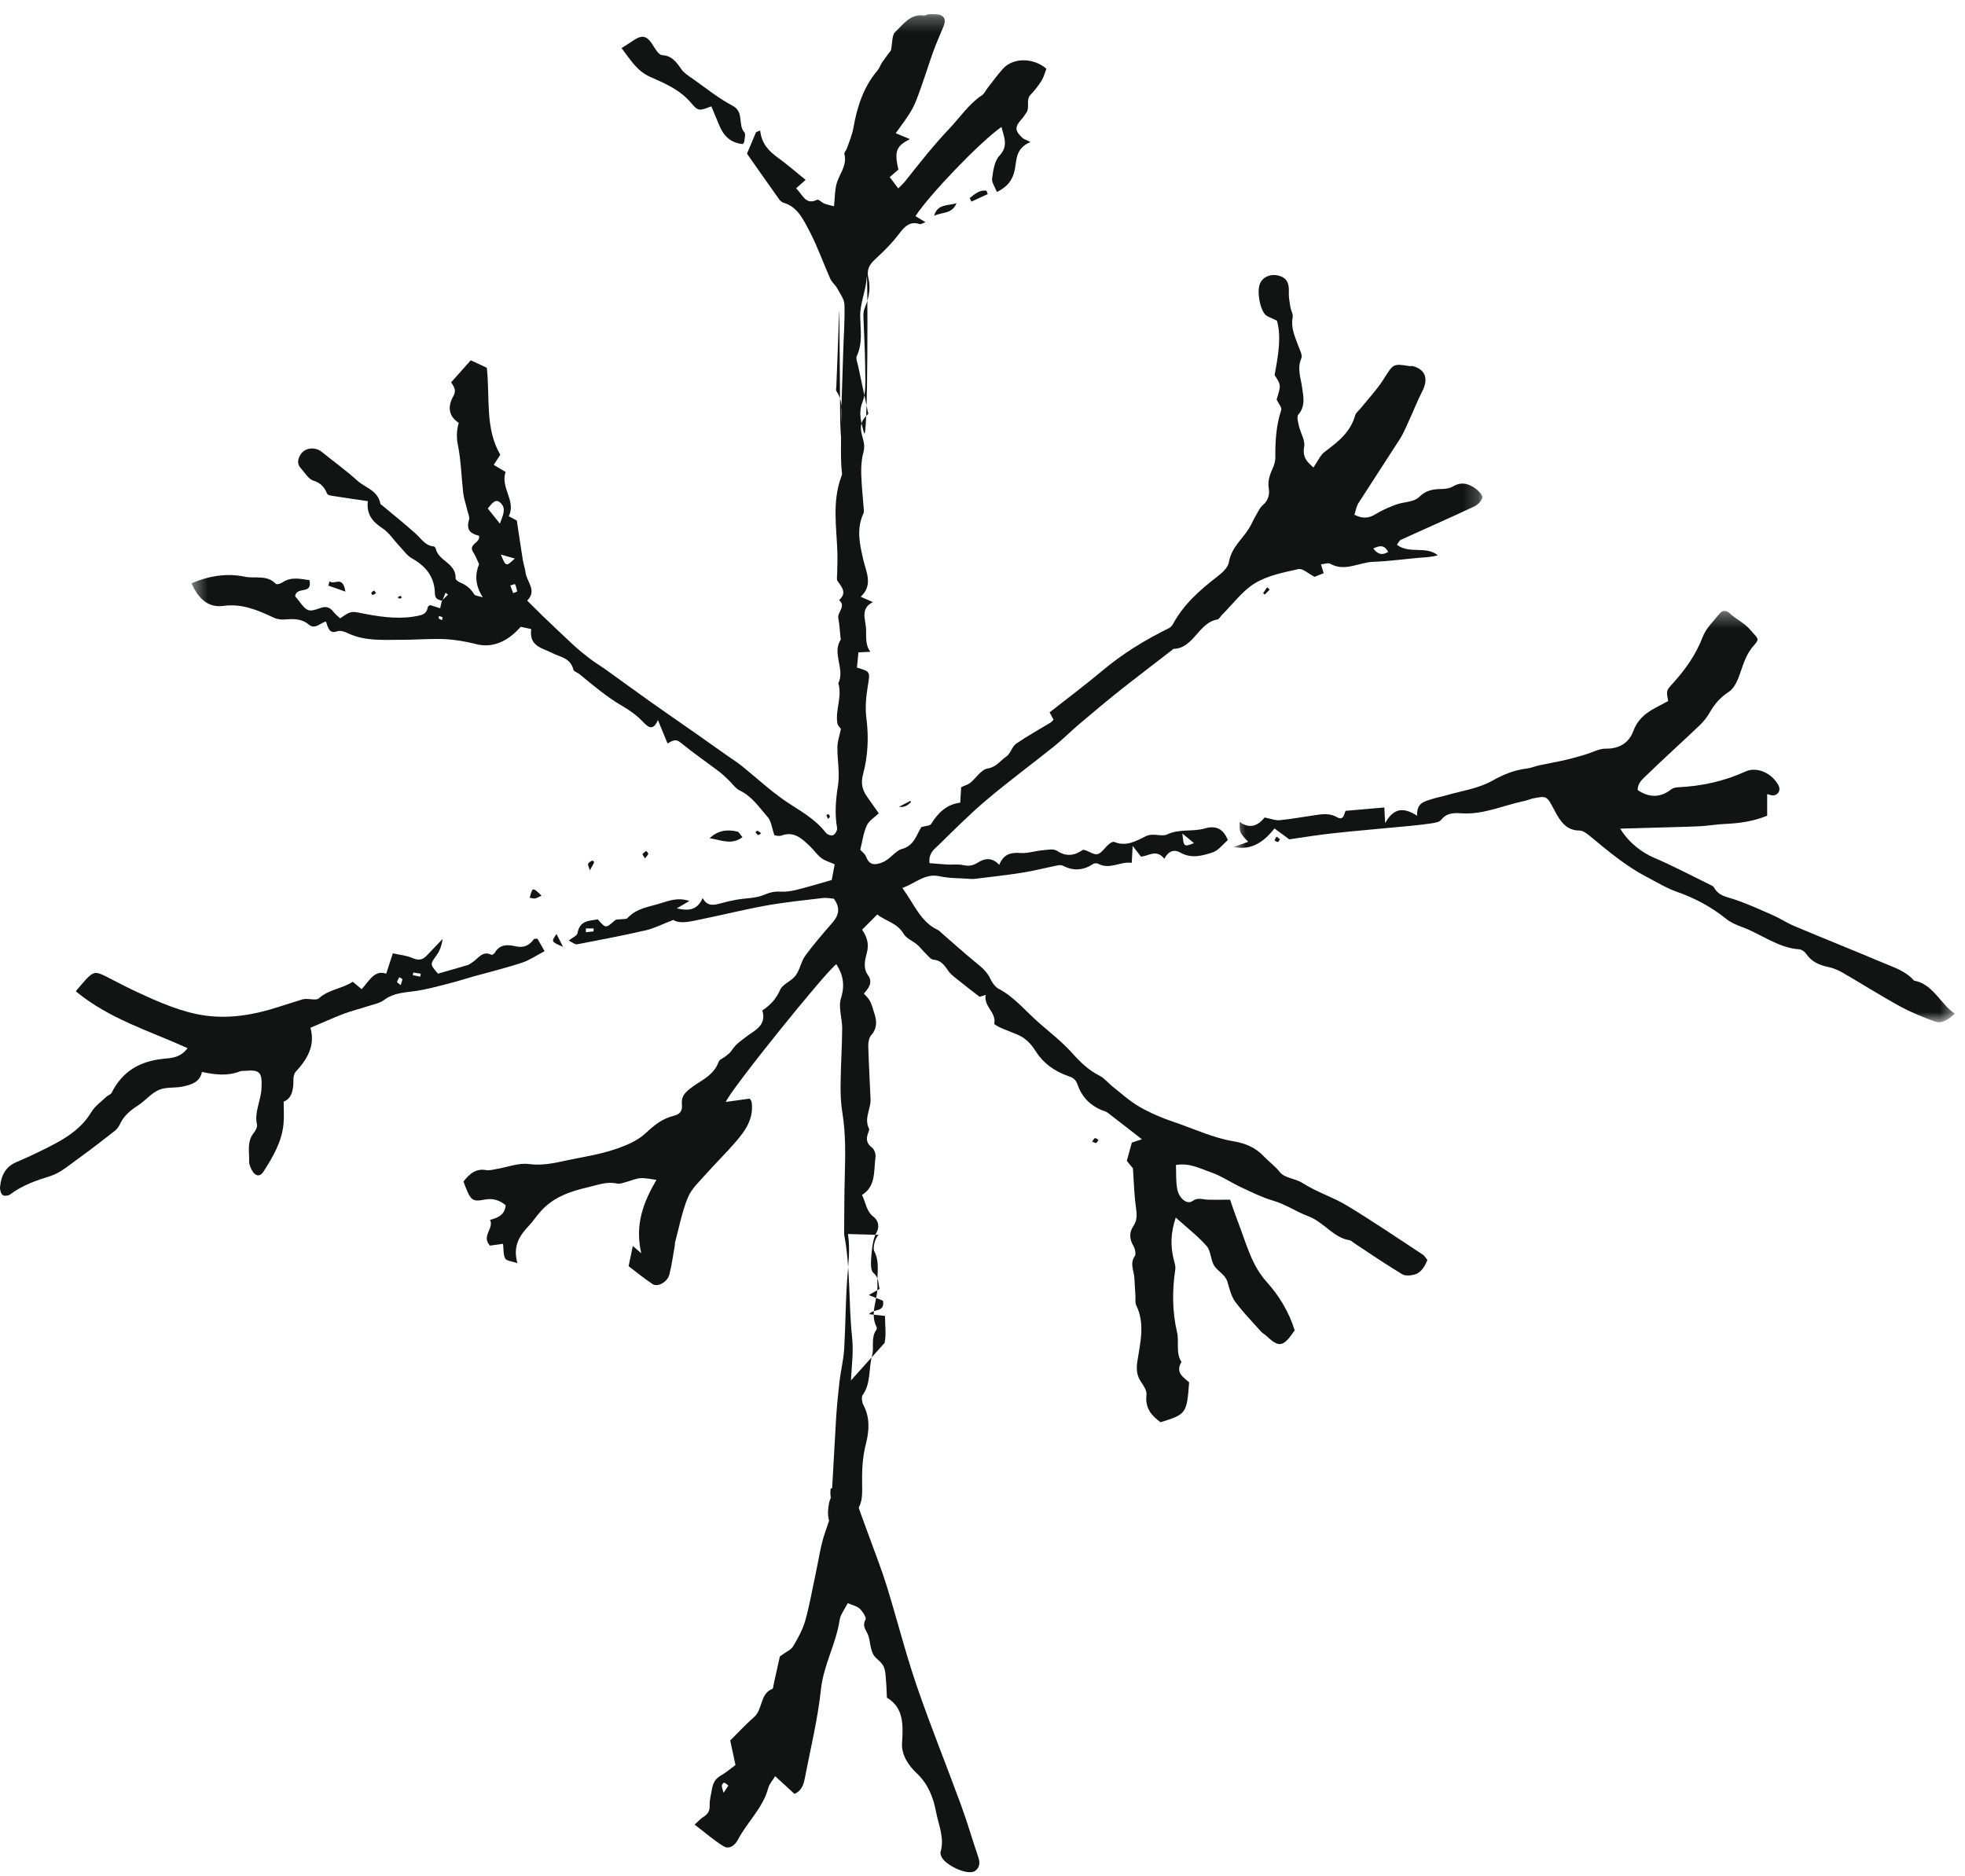
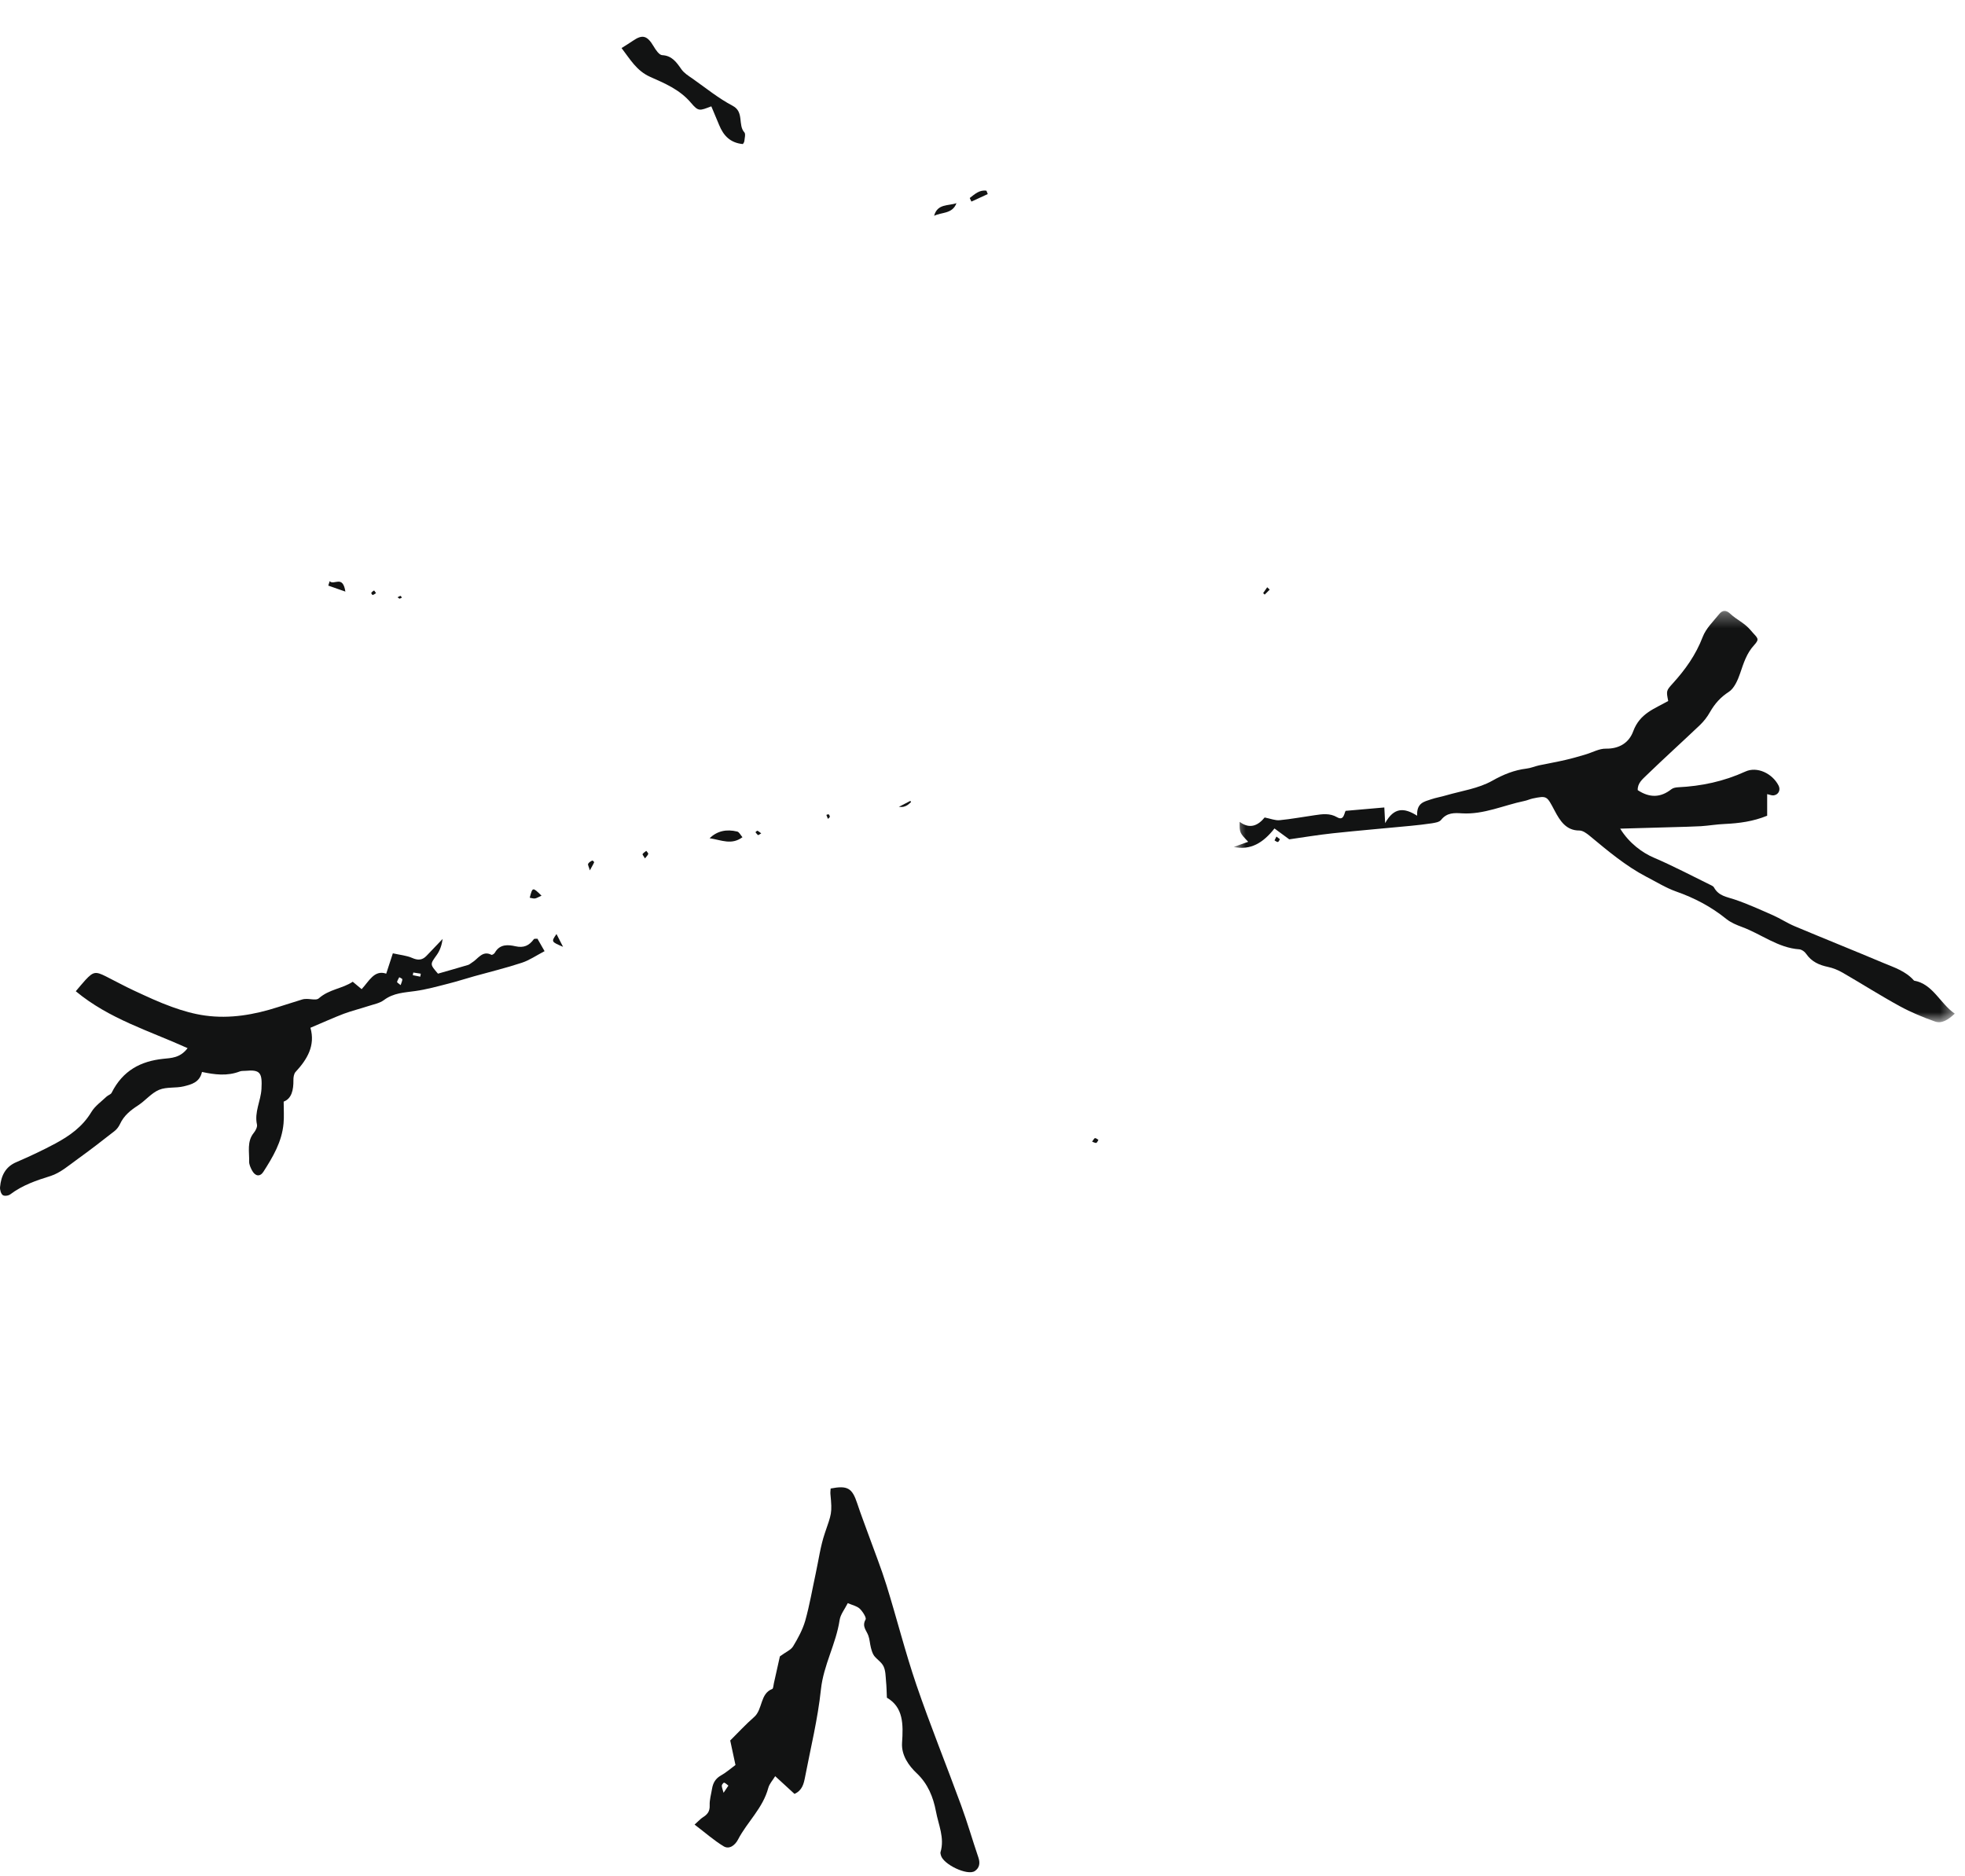
<svg xmlns="http://www.w3.org/2000/svg" xmlns:xlink="http://www.w3.org/1999/xlink" width="133" height="127" viewBox="0 0 133 127">
  <defs>
-     <polygon id="a" points="87.79 .267 .415 .267 .415 102.96 87.79 102.96 87.79 .267" />
    <polygon id="c" points="49.496 28.173 49.496 .331 .693 .331 .693 28.173 49.496 28.173" />
  </defs>
  <g fill="none" fill-rule="evenodd">
    <g transform="translate(12.547 .687)">
      <mask id="b" fill="white">
        <use xlink:href="#a" />
      </mask>
-       <path fill="#121313" d="M17.369,41.292 C17.289,41.249 17.206,41.224 17.146,41.171 C17.126,41.153 17.161,41.065 17.168,41.007 C17.249,41.037 17.334,41.058 17.407,41.095 C17.419,41.103 17.389,41.201 17.369,41.292 M45.773,91.733 C45.796,91.673 45.824,91.615 45.846,91.562 M27.111,62.415 C27.111,62.327 27.108,62.244 27.103,62.16 L27.63,62.16 L27.633,62.359 C27.459,62.377 27.286,62.395 27.111,62.415 M22.461,39.348 C22.373,39.386 22.28,39.429 22.19,39.467 C22.124,39.295 22.059,39.119 21.991,38.948 C22.104,38.915 22.303,38.832 22.313,38.857 C22.388,39.005 22.418,39.182 22.461,39.348 M80.401,36.442 C80.823,36.245 81.131,36.164 81.415,36.671 C81.006,36.913 80.717,36.85 80.401,36.442 M21.354,36.85 C21.703,36.951 21.969,37.027 22.298,37.122 C21.695,37.682 21.695,37.682 21.354,36.85 M68.27,56.385 C67.575,56.652 67.575,56.652 67.482,55.737 C67.781,55.984 68.004,56.163 68.27,56.385 M20.468,33.732 C20.742,33.424 20.98,32.993 21.354,33.374 C21.745,33.767 21.467,34.231 21.289,34.76 C20.995,34.392 20.769,34.112 20.468,33.732 M44.845,82.845 C45.013,83.893 44.86,84.917 44.79,85.953 C44.682,87.511 44.684,89.074 44.591,90.629 C44.546,91.35 44.368,92.066 44.278,92.79 C44.182,93.612 44.102,94.436 44.047,95.263 C43.939,96.987 43.861,98.721 43.753,100.448 C43.741,100.645 43.613,100.824 43.575,101.021 C43.291,102.455 43.761,102.977 45.103,102.959 C45.226,102.954 45.352,102.909 45.52,102.876 C45.462,102.495 45.409,102.127 45.339,101.663 C45.803,101.217 45.824,100.582 45.806,99.851 C45.788,98.928 45.819,97.983 46.059,97.06 C46.283,96.183 46.353,95.28 45.891,94.418 C45.796,94.239 45.746,93.884 45.839,93.75 C46.418,92.949 46.233,91.945 46.481,91.058 C46.632,90.511 46.381,89.868 46.762,89.341 C46.795,89.296 46.81,89.19 46.782,89.142 C46.298,88.176 46.89,87.249 46.84,86.311 C46.802,85.555 47.018,84.778 46.632,84.017 C46.504,83.767 46.694,83.077 46.933,82.903 M47.327,90.216 C47.447,89.639 47.354,89.008 47.354,88.388 C46.953,88.343 46.677,88.315 46.268,88.272 C46.609,87.871 47.347,88.171 47.219,87.362 C46.975,87.261 46.697,87.153 46.255,86.974 C46.581,86.792 46.76,86.694 46.99,86.563 C46.88,86.2 46.975,85.827 46.561,85.464 C46.318,85.252 46.418,84.491 46.461,83.989 C46.496,83.55 46.591,83.082 46.795,82.711 C47.041,82.242 46.795,81.841 46.589,81.688 C46.09,81.314 46.059,80.737 45.798,80.2 C46.755,79.61 46.584,78.557 46.712,77.629 C46.739,77.43 46.627,77.107 46.483,77.004 C46.112,76.731 46.054,76.426 46.21,76.013 C46.248,75.917 46.305,75.783 46.273,75.71 C45.916,75.017 46.403,74.387 46.376,73.719 C46.325,72.519 46.255,71.316 46.22,70.111 C46.218,69.869 46.273,69.549 46.416,69.39 C46.81,68.947 46.812,68.49 46.647,67.951 C46.368,67.061 46.383,67.053 45.924,66.572 C46.22,66.229 46.561,65.828 46.21,65.339 C45.849,64.843 46.002,64.275 46.12,63.832 C46.29,63.209 46.14,62.758 45.806,62.244 C46.147,61.901 46.468,61.58 46.83,61.215 C47.42,61.676 48.18,61.787 48.619,62.531 C48.81,62.849 49.231,63 49.525,63.254 C49.743,63.438 49.916,63.678 50.122,63.875 C50.28,64.028 50.453,64.258 50.632,64.275 C51.116,64.308 51.354,64.613 51.615,65.001 C51.811,65.294 52.122,65.503 52.396,65.725 C52.825,66.075 53.264,66.406 53.763,66.791 C53.781,66.786 53.921,66.736 54.167,66.653 C54.029,67.474 54.893,67.815 54.75,68.596 C54.737,68.654 54.988,68.795 55.136,68.863 C55.52,69.035 55.916,69.176 56.303,69.34 C56.85,69.569 57.224,69.945 57.573,70.5 C58.077,71.294 58.855,71.838 59.716,72.138 C60.05,72.252 60.255,72.342 60.393,72.746 C60.672,73.555 61.234,74.125 61.984,74.445 C62.135,74.508 62.3,74.541 62.428,74.636 C63.184,75.211 63.922,75.796 64.742,76.431 C64.504,76.509 64.285,76.58 64.062,76.656 C63.954,77.044 63.846,77.437 63.721,77.893 C63.879,78.085 64.07,78.314 64.135,78.398 C64.205,79.381 64.22,80.208 64.336,81.019 C64.403,81.491 64.441,81.892 64.17,82.298 C63.871,82.739 63.891,83.19 64.175,83.666 C64.278,83.843 64.356,84.206 64.263,84.337 C63.904,84.846 64.205,85.33 64.233,85.824 C64.25,86.23 64.283,86.634 64.305,87.034 C64.321,87.244 64.27,87.491 64.353,87.657 C64.978,88.933 64.622,90.223 64.428,91.507 C64.353,92.026 64.403,92.459 64.704,92.886 C64.87,93.125 65.078,93.453 65.053,93.717 C64.943,94.627 65.39,95.142 66.007,95.585 C67.746,95.046 67.781,94.996 67.939,92.886 C67.575,92.548 66.976,92.243 67.42,91.502 C67.013,90.884 67.277,90.145 67.119,89.485 C66.79,88.076 66.79,86.659 67.003,85.229 C67.033,85.01 66.94,84.763 66.885,84.534 C66.677,83.641 66.682,82.774 67.033,81.733 C67.799,82.421 68.531,82.983 69.134,83.671 C69.427,84.009 69.395,84.682 69.676,85.05 C69.947,85.411 70.391,85.603 70.541,86.112 C70.677,86.571 70.797,87.082 71.066,87.44 C71.603,88.164 72.23,88.804 72.825,89.467 C72.915,89.568 73.041,89.623 73.139,89.714 C74.03,90.559 74.308,90.513 75.081,89.366 C74.695,88.106 74.012,86.999 73.181,86.079 C72.137,84.917 71.796,83.437 71.252,82.043 C71.053,81.531 70.88,81.009 70.71,80.52 C70.147,80.52 69.661,80.533 69.169,80.518 C68.833,80.508 68.531,80.349 68.162,80.614 C67.811,80.868 67.267,80.455 67.139,79.827 C67.033,79.3 67.071,78.741 67.046,78.173 C67.969,78.014 68.677,78.415 69.39,78.657 C70.117,78.907 70.782,79.368 71.49,79.698 C72.19,80.024 72.895,80.374 73.626,80.588 C74.469,80.83 75.209,81.347 75.994,81.637 C77.043,82.02 77.693,83.094 78.8,83.266 C78.918,83.288 79.021,83.404 79.131,83.475 C80.195,84.178 81.252,84.897 82.341,85.557 C82.557,85.691 82.9,85.661 83.164,85.597 C83.57,85.502 83.849,85.151 84.065,84.604 C83.964,84.486 83.879,84.319 83.749,84.236 C82.05,83.119 80.366,81.975 78.632,80.926 C77.666,80.341 76.567,80.006 75.618,79.396 C75.104,79.066 74.411,79.071 74.082,78.657 C73.751,78.236 73.339,77.957 72.991,77.583 C72.416,76.973 71.723,76.699 70.925,76.565 C69.528,76.331 68.225,75.703 66.878,75.252 C66.085,74.984 65.299,74.649 64.569,74.228 C63.927,73.86 63.362,73.338 62.77,72.874 C62.464,72.632 62.208,72.297 61.879,72.131 C61.164,71.768 60.602,71.248 60.057,70.633 C59.372,69.864 58.559,69.232 57.786,68.558 C56.888,67.777 56.122,66.811 55.058,66.252 C54.817,66.126 54.609,65.838 54.486,65.569 C54.253,65.077 53.881,64.78 53.495,64.462 C52.697,63.814 51.937,63.121 51.159,62.448 C51.086,62.382 51.016,62.299 50.93,62.261 C49.753,61.722 49.309,60.469 48.526,59.42 C49.402,59.115 50.064,58.404 51.051,58.628 C51.693,58.775 52.368,58.749 53.031,58.8 C53.159,58.81 53.289,58.823 53.417,58.805 C54.494,58.671 55.57,58.558 56.642,58.386 C57.442,58.258 58.23,58.054 59.028,57.895 C59.151,57.87 59.302,57.865 59.412,57.918 C60.107,58.286 60.772,58.233 61.43,57.802 C61.523,57.739 61.701,57.736 61.801,57.789 C62.577,58.195 63.277,57.613 64.055,57.718 C64.072,57.32 64.092,57.028 64.115,56.574 C64.371,56.904 64.526,57.103 64.677,57.297 C65.199,57.267 65.726,56.758 66.26,57.446 C66.521,56.942 66.89,56.766 67.367,57.038 C68.09,57.446 68.833,57.242 69.528,57.013 C69.919,56.887 70.225,56.46 70.559,56.181 C70.273,55.465 69.804,55.157 69.011,55.387 C68.17,55.634 67.297,55.399 66.454,55.795 C66.075,55.976 65.497,55.674 65.018,55.913 C64.341,56.246 63.676,56.639 62.878,56.307 C62.762,56.256 62.519,56.423 62.393,56.561 C61.758,57.26 61.768,57.267 60.991,56.892 C60.933,56.866 60.865,56.856 60.757,56.834 C60.215,57.212 59.656,57.338 59.006,56.912 C58.75,56.74 58.321,56.844 57.972,56.874 C57.492,56.917 57.013,57.088 56.541,57.053 C55.914,57.008 55.395,57.088 55.086,57.857 C54.602,57.333 54.102,57.406 53.638,57.701 C53.307,57.915 53.008,57.955 52.637,57.872 C52.295,57.794 51.937,57.857 51.583,57.834 C51.181,57.814 50.78,57.771 50.366,57.739 C50.288,57.071 50.679,56.808 50.973,56.523 C52.044,55.477 53.103,54.408 54.238,53.453 C55.731,52.19 57.302,51.035 58.822,49.815 C59.387,49.362 59.901,48.835 60.456,48.366 C61.342,47.614 62.233,46.866 63.136,46.142 C64.348,45.182 65.578,44.247 66.8,43.301 C66.827,43.281 66.853,43.236 66.875,43.236 C68.228,43.223 68.589,41.451 69.841,41.249 C69.969,41.234 70.067,41.025 70.183,40.911 C70.913,40.188 71.56,39.29 72.408,38.784 C73.282,38.262 74.338,38.058 75.337,37.836 C75.626,37.773 75.994,38.138 76.431,38.358 C76.544,38.312 76.78,38.216 77.043,38.113 C76.986,37.919 76.935,37.748 76.865,37.516 C77.116,37.493 77.345,37.392 77.488,37.473 C78.481,38.037 79.417,37.382 80.381,37.344 C81.437,37.306 82.486,37.16 83.538,37.067 C83.949,37.034 84.356,37.022 84.77,36.901 C83.957,36.235 82.878,36.843 82.002,36.19 C82.107,36.048 82.165,35.902 82.258,35.859 C83.914,35.103 85.583,34.372 87.234,33.598 C87.465,33.49 87.721,33.24 87.786,32.998 C87.826,32.854 87.543,32.549 87.35,32.403 C86.883,32.053 86.378,31.899 85.814,32.232 C85.598,32.363 85.32,32.408 85.066,32.413 C84.486,32.421 83.992,32.471 83.498,32.963 C83.136,33.316 82.466,33.278 81.957,33.464 C81.478,33.646 80.996,33.845 80.559,34.117 C80.095,34.405 79.671,34.435 79.124,34.155 C79.222,33.87 79.259,33.591 79.392,33.381 C80.321,31.924 81.274,30.487 82.205,29.028 C82.421,28.69 82.584,28.309 82.752,27.936 C83.084,27.223 83.37,26.484 83.724,25.786 C84.155,24.941 83.922,24.301 83.056,24.092 C82.993,24.076 82.923,24.109 82.863,24.097 C81.723,23.91 81.764,23.938 81.089,24.999 C80.644,25.702 80.067,26.302 79.55,26.95 C79.422,27.107 79.237,27.24 79.181,27.419 C78.845,28.607 77.987,29.242 77.111,29.9 C76.81,30.132 76.632,30.558 76.351,30.961 C76.007,30.633 75.58,30.341 75.726,29.537 C75.801,29.121 75.48,28.627 75.372,28.158 C75.314,27.903 75.212,27.515 75.324,27.386 C75.831,26.802 75.673,26.156 75.58,25.506 C75.488,24.86 75.237,24.243 75.538,23.557 C75.626,23.353 75.417,22.977 75.314,22.692 C75.096,22.082 74.81,21.503 74.945,20.797 C74.988,20.582 74.83,20.333 74.79,20.093 C74.74,19.763 74.672,19.425 74.687,19.095 C74.717,18.435 74.524,18.097 73.962,17.963 C73.41,17.83 72.838,18.092 72.695,18.626 C72.612,18.941 72.639,19.309 72.697,19.635 C72.755,19.96 72.86,20.308 73.046,20.557 C73.186,20.749 73.475,20.809 73.882,21.021 C74.188,22.095 73.979,23.328 73.723,24.702 C74.165,25.38 74.165,25.38 73.859,26.358 C73.987,26.625 74.225,26.9 74.175,27.059 C73.826,28.113 73.761,29.194 73.774,30.293 C73.774,30.528 73.701,30.78 73.603,30.996 C73.405,31.438 73.239,31.854 73.332,32.388 C73.397,32.781 73.289,33.202 72.93,33.502 C72.712,33.686 72.587,33.991 72.431,34.256 C72.275,34.518 72.16,34.806 71.997,35.07 C71.533,35.827 70.795,36.369 70.627,37.382 C70.562,37.758 70.145,38.113 69.811,38.37 C68.662,39.26 67.575,40.21 66.843,41.559 C66.782,41.673 66.677,41.781 66.569,41.836 C64.976,42.621 63.455,43.543 62.062,44.715 C60.9,45.688 59.691,46.594 58.494,47.534 C58.602,47.735 58.677,47.877 58.762,48.035 C58.687,48.104 58.627,48.187 58.549,48.232 C57.771,48.706 56.973,49.14 56.228,49.656 C55.949,49.851 55.844,50.335 55.565,50.524 C55.164,50.798 54.885,51.242 54.303,51.333 C53.874,51.396 53.522,51.981 53.121,52.306 C52.968,52.427 52.767,52.477 52.509,52.598 C52.494,52.833 52.474,53.196 52.446,53.647 C51.575,53.748 50.965,54.292 50.486,55.076 C50.396,55.228 50.087,55.215 49.816,55.296 C49.482,55.813 49.339,56.561 48.484,56.786 C48.047,56.904 47.691,57.502 47.146,57.701 C46.619,57.895 46.29,57.872 46.059,57.28 C45.989,57.103 45.811,56.982 45.68,56.834 C45.816,56.294 45.889,55.699 46.12,55.195 C46.275,54.852 46.659,54.635 46.933,54.368 C46.689,54.025 46.423,53.64 46.152,53.259 C45.824,52.795 45.698,52.349 45.869,51.721 C46.197,50.493 46.263,49.23 46.095,47.937 C46.002,47.234 46.069,46.483 46.187,45.772 C46.345,44.773 46.391,44.781 45.455,44.506 C45.487,44.178 45.52,43.846 45.555,43.473 C45.819,43.46 46.034,43.447 46.361,43.432 C45.974,42.908 46.112,42.315 46.062,41.763 C46.009,41.191 45.696,40.478 46.539,40.072 C46.21,39.931 46.012,39.842 45.711,39.709 C46.566,38.915 46.077,38.032 45.889,37.218 C45.64,36.149 45.404,35.116 45.896,34.062 C45.924,34.004 45.926,33.926 45.924,33.858 C45.861,33.051 45.773,32.244 45.746,31.438 C45.731,30.961 45.756,30.457 45.876,30.006 C45.977,29.643 45.962,29.363 45.859,29.01 C45.603,28.163 45.698,27.815 46.225,27.326 C45.997,26.252 45.756,25.145 45.525,24.039 C45.482,23.834 45.369,23.58 45.44,23.429 C45.849,22.551 45.696,21.661 45.675,20.741 C45.655,19.864 46.062,18.987 46.117,18.097 C46.19,16.978 46.218,29.731 45.924,28.589 C45.773,28.002 45.525,27.311 45.826,26.537 C46.097,25.844 46.017,24.966 46.012,24.172 C46.004,22.998 45.926,21.82 45.891,20.645 C45.889,20.454 45.941,20.245 46.017,20.071 C46.268,19.448 46.396,18.815 46.23,18.14 C46.097,17.6 46.28,17.232 46.677,16.872 C47.266,16.337 47.839,15.762 48.325,15.117 C48.712,14.603 49.076,14.273 49.708,14.482 C49.781,14.507 49.881,14.429 50.095,14.358 C49.809,14.182 49.615,14.066 49.415,13.942 C50.401,12.442 53.851,8.863 55.239,7.905 C55.4,8.598 55.736,9.185 55.088,9.868 C54.767,10.209 54.674,10.864 54.602,11.394 C54.564,11.661 54.8,11.976 54.928,12.309 C55.645,11.958 55.999,11.502 56.142,10.781 C56.27,10.133 56.185,9.347 57.199,8.928 C56.888,8.769 56.752,8.737 56.659,8.648 C56.135,8.164 56.127,7.91 56.586,7.395 C56.714,7.257 56.82,7.09 56.928,6.932 C57.171,6.574 56.87,6.072 57.214,5.716 C57.487,5.437 57.736,5.114 57.949,4.776 C58.102,4.529 58.177,4.224 58.278,3.964 C57.392,3.208 56.042,3.208 55.359,3.944 C54.978,4.358 54.644,4.829 54.293,5.278 C54.167,5.437 54.08,5.653 53.924,5.757 C53.031,6.342 52.436,7.257 51.703,8.026 C50.624,9.163 49.66,10.393 48.687,11.621 C48.604,11.724 48.504,11.812 48.253,12.067 C48.062,11.82 47.894,11.59 47.673,11.303 C47.926,11.081 48.095,10.935 48.26,10.794 C47.982,9.556 48.09,9.221 49.038,8.729 C48.669,8.578 48.396,8.462 48.082,8.331 C48.453,7.796 48.855,7.3 49.169,6.74 C49.432,6.276 49.603,5.754 49.786,5.243 C50.075,4.433 50.333,3.606 50.624,2.795 C50.797,2.311 51.008,1.839 51.204,1.363 C51.339,1.04 51.545,0.647 51.239,0.405 C51.026,0.233 50.654,0.284 50.358,0.266 C50.233,0.259 50.102,0.38 49.987,0.362 C49.088,0.226 48.589,0.959 48.037,1.486 C47.819,1.693 47.861,2.217 47.758,2.719 C47.618,2.903 47.382,3.213 47.159,3.533 C47.046,3.697 46.988,3.914 46.86,4.065 C45.904,5.182 45.462,6.538 45.209,8 C45.123,8.469 44.925,8.913 44.775,9.364 C44.727,9.493 44.581,9.632 44.604,9.727 C44.81,10.534 44.253,11.086 44.074,11.762 C43.954,12.213 43.962,12.702 43.904,13.274 C43.648,13.209 43.442,13.171 43.249,13.095 C43.071,13.025 42.86,12.785 42.754,12.836 C41.977,13.224 41.783,12.493 41.339,12.059 C41.57,11.855 41.756,11.691 41.982,11.489 C41.327,10.96 40.732,10.441 40.099,9.982 C39.505,9.551 39,9.049 38.905,8.147 C38.812,8.184 38.719,8.22 38.626,8.258 C38.421,8.744 38.212,9.233 38.012,9.715 C38.754,10.771 39.465,11.787 40.185,12.798 C40.263,12.904 40.376,13.005 40.486,13.037 C41.44,13.305 41.841,14.199 42.26,14.996 C42.792,16.017 43.181,17.129 43.653,18.19 C43.761,18.427 43.992,18.598 44.12,18.833 C44.31,19.183 44.591,19.556 44.609,19.927 C44.642,20.988 44.556,22.055 44.526,23.116 C44.468,24.954 44.403,26.794 44.355,28.632 C44.305,30.578 44.29,18.651 44.238,20.6 C44.195,22.229 44.12,23.855 44.059,25.483 C44.054,25.589 44.019,25.728 44.067,25.793 C44.609,26.562 44.355,27.465 44.376,28.289 C44.396,29.32 44.325,30.351 44.446,31.38 C44.453,31.443 44.418,31.518 44.396,31.581 C43.761,33.278 44.082,35.027 44.132,36.762 C44.147,37.246 44.12,37.732 44.112,38.221 C44.112,38.358 44.074,38.534 44.135,38.625 C44.413,39.048 44.812,39.437 44.245,39.933 C44.752,40.364 44.11,40.74 44.195,41.163 C44.278,41.602 44.295,42.053 44.345,42.5 C44.348,42.532 44.376,42.58 44.363,42.6 C43.738,43.548 44.669,44.602 44.195,45.562 C44.468,46.47 43.989,47.352 44.125,48.25 C44.147,48.429 44.325,48.58 44.371,48.651 C44.275,49.114 44.135,49.495 44.132,49.878 C44.12,50.743 44.305,51.635 44.175,52.47 C44.019,53.448 43.939,54.388 44.112,55.366 C44.14,55.508 43.977,55.792 43.841,55.845 C43.713,55.906 43.447,55.808 43.347,55.679 C42.589,54.698 41.542,54.171 40.571,53.506 C39.555,52.805 38.629,51.94 37.658,51.159 C37.327,50.894 36.965,50.67 36.619,50.423 C35.921,49.929 35.226,49.437 34.524,48.943 C33.502,48.23 32.478,47.526 31.46,46.803 C30.446,46.084 29.442,45.346 28.431,44.622 C28.082,44.373 27.71,44.158 27.372,43.896 C26.983,43.599 26.601,43.286 26.237,42.951 C25.545,42.31 24.867,41.655 24.182,41.005 C23.851,40.682 23.53,40.357 23.138,39.971 C23.818,39.27 23.108,38.711 23.025,38.07 C22.99,37.783 22.887,37.503 22.84,37.213 C22.697,36.331 22.569,35.446 22.433,34.548 C22.288,34.468 22.119,34.38 21.891,34.259 C22.403,33.207 21.311,32.345 21.673,31.259 C21.427,31.112 21.181,30.961 20.87,30.78 C21.005,30.57 21.141,30.361 21.316,30.096 C20.27,28.314 20.624,26.232 20.403,24.205 C20.082,24.059 19.763,23.913 19.316,23.703 C18.882,24.19 18.441,24.687 17.989,25.191 C18.177,25.501 18.37,25.723 18.134,26.136 C17.761,26.789 17.776,27.465 18.503,27.936 C18.355,28.45 18.34,28.912 18.446,29.436 C18.661,30.507 18.681,31.619 18.809,32.708 C18.855,33.086 18.99,33.449 19.075,33.82 C19.131,34.049 19.254,34.319 19.196,34.513 C18.975,35.247 19.382,35.453 19.876,35.58 C19.991,36.086 19.091,36.119 19.497,36.716 C19.628,36.908 19.705,37.137 19.881,37.503 C19.628,38.1 19.56,38.877 20.134,39.747 C19.848,39.651 19.61,39.653 19.545,39.537 C19.304,39.132 18.975,38.895 18.576,38.731 C18.463,38.685 18.29,38.559 18.293,38.476 C18.328,37.405 17.128,37.314 16.94,36.432 C16.927,36.379 16.85,36.303 16.799,36.298 C16.242,36.253 15.964,35.776 15.585,35.433 C14.857,34.778 14.092,34.173 13.341,33.54 C13.291,33.5 13.211,33.457 13.198,33.404 C13.013,32.491 12.177,32.338 11.64,31.849 C10.877,31.155 10.041,30.558 9.243,29.91 C8.802,29.549 8.122,29.595 7.813,30.059 C7.615,30.356 7.53,30.699 7.813,31.009 C8.087,31.304 8.328,31.74 8.651,31.843 C9.143,31.995 9.402,32.262 9.595,32.733 C9.643,32.852 9.926,32.872 10.107,32.902 C10.829,33.018 11.557,33.119 12.348,33.235 C12.25,34.135 12.669,34.632 13.321,35.058 C13.783,35.358 14.119,35.89 14.518,36.311 C14.782,36.59 15.02,36.938 15.339,37.112 C16.25,37.624 16.867,38.332 16.89,39.492 C16.897,39.913 17.168,39.893 17.384,39.991 C17.462,39.81 17.535,39.621 17.61,39.437 C17.668,39.479 17.72,39.52 17.778,39.563 L17.362,39.968 C17.326,40.127 17.291,40.289 17.246,40.485 C16.983,40.402 16.774,40.334 16.571,40.274 C16.511,40.319 16.42,40.347 16.413,40.395 C16.355,40.74 16.2,40.891 15.853,40.974 C14.636,41.254 13.429,41.103 12.247,40.884 C11.264,40.7 11.279,40.599 10.478,41.171 C10.33,41.03 10.149,40.896 10.014,40.72 C9.773,40.407 9.502,40.339 9.158,40.465 C8.338,40.758 8.23,40.715 7.68,39.981 C7.587,39.858 7.484,39.747 7.429,39.679 C7.514,38.96 8.616,39.616 8.4,38.584 C7.788,38.501 7.171,38.332 6.566,38.738 C6.443,38.821 6.187,38.902 6.122,38.834 C5.514,38.196 4.699,38.496 4.009,38.35 C2.852,38.1 1.622,38.279 0.415,38.796 C0.895,39.875 1.572,40.465 2.571,40.326 C3.808,40.155 4.88,40.604 5.966,41.116 C6.179,41.221 6.445,41.262 6.681,41.247 C7.266,41.204 7.848,41.163 8.343,41.584 C8.772,41.952 9.113,41.489 9.512,41.383 C9.663,41.811 9.74,42.245 10.292,42.043 C10.501,41.97 10.804,42.081 11.028,42.189 C12.185,42.726 13.399,42.621 14.606,42.621 C15.407,42.621 16.205,42.568 17.005,42.563 C17.914,42.557 18.792,42.689 19.698,42.918 C20.774,43.193 21.831,42.742 22.694,41.743 C22.86,41.776 23.103,41.826 23.409,41.894 C23.244,43.084 24.187,43.18 24.815,43.51 C25.374,43.803 26.054,43.823 26.267,44.652 C26.3,44.773 26.531,44.831 26.659,44.935 C27.595,45.701 28.511,46.485 29.557,47.093 C30.057,47.38 30.551,47.73 30.953,48.156 C31.359,48.588 31.663,48.789 31.984,48.053 C32.235,48.663 32.428,49.135 32.636,49.641 C32.965,49.452 33.181,49.304 33.507,49.571 C34.363,50.272 35.269,50.894 36.15,51.562 C36.358,51.719 36.544,51.905 36.737,52.089 C37.005,52.336 37.229,52.684 37.535,52.83 C38.35,53.221 38.855,53.977 39.427,54.638 C39.655,54.903 39.698,55.356 39.864,55.85 C39.919,55.855 40.157,55.941 40.353,55.871 C41.189,55.558 41.736,56.077 42.285,56.607 C42.546,56.861 42.76,57.179 43.041,57.393 C43.297,57.585 43.618,57.668 43.949,57.819 C43.884,58.162 43.824,58.495 43.748,58.881 C42.96,59.105 42.197,59.339 41.427,59.531 C41.056,59.627 40.664,59.69 40.285,59.67 C39.896,59.644 39.578,59.712 39.199,59.874 C38.621,60.126 37.949,60.103 37.322,60.212 C36.978,60.272 36.636,60.35 36.3,60.444 C35.826,60.565 35.349,60.731 35.013,60.103 C34.621,60.993 33.971,60.96 33.259,60.802 C33.502,60.66 33.743,60.519 34.114,60.3 C33.327,60.038 32.699,60.292 32.13,60.469 C31.374,60.701 30.536,60.794 29.924,61.457 C29.838,61.55 29.635,61.512 29.482,61.538 C29.344,61.558 29.166,61.533 29.071,61.616 C28.453,62.16 28.458,62.168 27.914,61.543 C27.359,61.659 26.702,61.58 26.539,62.486 C26.503,62.657 26.21,62.77 25.951,62.982 C26.195,63.101 26.368,63.259 26.516,63.234 C28.067,62.937 29.618,62.642 31.163,62.286 C31.743,62.153 32.295,61.863 33.028,61.583 C33.472,61.868 34.13,61.702 34.777,61.568 C36.29,61.263 37.793,60.885 39.312,60.61 C40.579,60.383 41.861,60.254 43.138,60.101 C43.384,60.07 43.645,60.128 43.889,60.146 C44.325,60.736 44.255,61.238 43.813,61.749 C43.176,62.483 42.534,63.217 41.956,64.008 C41.675,64.396 41.59,64.964 41.304,65.349 C41.018,65.732 40.436,65.911 40.25,66.327 C39.977,66.95 39.583,67.353 39.051,67.714 C39.362,68.75 38.511,69.06 37.984,69.474 C37.62,69.761 37.244,69.988 36.99,70.404 C36.885,70.573 36.712,70.689 36.561,70.817 C36.408,70.943 36.162,71.019 36.099,71.183 C35.736,72.176 34.822,72.466 34.13,73.026 C33.786,73.305 33.557,73.575 33.608,74.049 C33.658,74.526 33.472,74.737 33.048,74.843 C32.315,75.022 31.746,75.461 31.166,76.008 C30.589,76.555 29.786,76.873 29.03,77.125 C28.089,77.437 27.108,77.601 26.137,77.793 C25.201,77.984 24.288,78.244 23.284,78.11 C22.559,78.009 21.781,78.327 21.023,78.453 C20.802,78.491 20.569,78.557 20.353,78.519 C19.695,78.398 19.246,78.738 18.825,79.293 C18.877,79.434 18.927,79.593 18.995,79.744 C19.319,80.543 19.459,80.677 20.227,80.52 C20.789,80.409 21.234,80.53 21.68,80.896 C21.62,81.544 21.183,81.738 20.624,81.887 C20.902,82.477 20.011,82.986 20.616,83.631 C20.882,83.593 21.176,83.556 21.502,83.508 C21.547,83.893 21.51,84.256 21.648,84.503 C21.748,84.675 22.089,84.682 22.473,84.816 C22.147,83.651 22.624,82.945 23.244,82.293 C23.54,81.975 23.783,81.599 24.079,81.277 C24.948,80.321 26.087,79.948 27.244,79.681 C27.889,79.535 28.529,79.267 29.216,79.431 C29.394,79.472 29.6,79.388 29.786,79.338 C30.122,79.25 30.451,79.096 30.787,79.066 C31.128,79.038 31.472,79.129 31.886,79.177 C31.02,80.659 30.403,82.179 30.857,84.148 C30.539,83.873 30.443,83.792 30.285,83.654 C30.187,84.11 30.099,84.534 29.999,85.02 C30.531,85.426 31.058,85.862 31.623,86.233 C31.974,86.462 32.634,86.094 32.759,85.585 C32.923,84.947 33.008,84.287 33.123,83.634 C33.141,83.563 33.121,83.487 33.141,83.424 C33.414,82.406 33.613,81.345 34.007,80.384 C34.255,79.782 34.779,79.3 35.216,78.809 C35.884,78.055 36.601,77.359 37.256,76.598 C37.869,75.882 38.436,75.118 38.343,74.039 C38.335,73.968 38.328,73.898 38.3,73.835 C38.275,73.777 38.222,73.731 38.182,73.681 C37.658,73.752 37.133,73.827 36.579,73.905 C36.857,73.134 43.377,65.044 44.062,64.58 C44.519,65.299 44.654,65.992 44.371,66.895 C44.182,67.492 44.461,68.248 44.456,68.929 C44.446,70.182 44.361,71.432 44.348,72.685 C44.34,73.343 44.363,74.014 44.473,74.662 C44.704,76.076 44.667,77.493 44.632,78.917 C44.596,80.203 44.599,81.491 44.589,82.777 C44.589,82.814 44.584,82.85 44.591,82.882 C45.023,85.176 44.882,87.523 45.126,89.835 C45.231,90.793 45.098,91.781 45.048,92.757" mask="url(#b)" />
+       <path fill="#121313" d="M17.369,41.292 C17.289,41.249 17.206,41.224 17.146,41.171 C17.126,41.153 17.161,41.065 17.168,41.007 C17.249,41.037 17.334,41.058 17.407,41.095 C17.419,41.103 17.389,41.201 17.369,41.292 M45.773,91.733 C45.796,91.673 45.824,91.615 45.846,91.562 M27.111,62.415 C27.111,62.327 27.108,62.244 27.103,62.16 L27.63,62.16 L27.633,62.359 C27.459,62.377 27.286,62.395 27.111,62.415 M22.461,39.348 C22.373,39.386 22.28,39.429 22.19,39.467 C22.124,39.295 22.059,39.119 21.991,38.948 C22.104,38.915 22.303,38.832 22.313,38.857 C22.388,39.005 22.418,39.182 22.461,39.348 M80.401,36.442 C80.823,36.245 81.131,36.164 81.415,36.671 C81.006,36.913 80.717,36.85 80.401,36.442 M21.354,36.85 C21.703,36.951 21.969,37.027 22.298,37.122 C21.695,37.682 21.695,37.682 21.354,36.85 M68.27,56.385 C67.575,56.652 67.575,56.652 67.482,55.737 C67.781,55.984 68.004,56.163 68.27,56.385 M20.468,33.732 C20.742,33.424 20.98,32.993 21.354,33.374 C21.745,33.767 21.467,34.231 21.289,34.76 C20.995,34.392 20.769,34.112 20.468,33.732 M44.845,82.845 C45.013,83.893 44.86,84.917 44.79,85.953 C44.682,87.511 44.684,89.074 44.591,90.629 C44.546,91.35 44.368,92.066 44.278,92.79 C44.182,93.612 44.102,94.436 44.047,95.263 C43.939,96.987 43.861,98.721 43.753,100.448 C43.741,100.645 43.613,100.824 43.575,101.021 C43.291,102.455 43.761,102.977 45.103,102.959 C45.226,102.954 45.352,102.909 45.52,102.876 C45.462,102.495 45.409,102.127 45.339,101.663 C45.803,101.217 45.824,100.582 45.806,99.851 C45.788,98.928 45.819,97.983 46.059,97.06 C46.283,96.183 46.353,95.28 45.891,94.418 C45.796,94.239 45.746,93.884 45.839,93.75 C46.418,92.949 46.233,91.945 46.481,91.058 C46.632,90.511 46.381,89.868 46.762,89.341 C46.795,89.296 46.81,89.19 46.782,89.142 C46.298,88.176 46.89,87.249 46.84,86.311 C46.802,85.555 47.018,84.778 46.632,84.017 C46.504,83.767 46.694,83.077 46.933,82.903 M47.327,90.216 C47.447,89.639 47.354,89.008 47.354,88.388 C46.953,88.343 46.677,88.315 46.268,88.272 C46.609,87.871 47.347,88.171 47.219,87.362 C46.975,87.261 46.697,87.153 46.255,86.974 C46.581,86.792 46.76,86.694 46.99,86.563 C46.88,86.2 46.975,85.827 46.561,85.464 C46.318,85.252 46.418,84.491 46.461,83.989 C46.496,83.55 46.591,83.082 46.795,82.711 C47.041,82.242 46.795,81.841 46.589,81.688 C46.09,81.314 46.059,80.737 45.798,80.2 C46.755,79.61 46.584,78.557 46.712,77.629 C46.739,77.43 46.627,77.107 46.483,77.004 C46.112,76.731 46.054,76.426 46.21,76.013 C46.248,75.917 46.305,75.783 46.273,75.71 C45.916,75.017 46.403,74.387 46.376,73.719 C46.325,72.519 46.255,71.316 46.22,70.111 C46.218,69.869 46.273,69.549 46.416,69.39 C46.81,68.947 46.812,68.49 46.647,67.951 C46.368,67.061 46.383,67.053 45.924,66.572 C46.22,66.229 46.561,65.828 46.21,65.339 C45.849,64.843 46.002,64.275 46.12,63.832 C46.29,63.209 46.14,62.758 45.806,62.244 C46.147,61.901 46.468,61.58 46.83,61.215 C47.42,61.676 48.18,61.787 48.619,62.531 C48.81,62.849 49.231,63 49.525,63.254 C49.743,63.438 49.916,63.678 50.122,63.875 C50.28,64.028 50.453,64.258 50.632,64.275 C51.116,64.308 51.354,64.613 51.615,65.001 C51.811,65.294 52.122,65.503 52.396,65.725 C52.825,66.075 53.264,66.406 53.763,66.791 C53.781,66.786 53.921,66.736 54.167,66.653 C54.029,67.474 54.893,67.815 54.75,68.596 C54.737,68.654 54.988,68.795 55.136,68.863 C55.52,69.035 55.916,69.176 56.303,69.34 C56.85,69.569 57.224,69.945 57.573,70.5 C58.077,71.294 58.855,71.838 59.716,72.138 C60.05,72.252 60.255,72.342 60.393,72.746 C60.672,73.555 61.234,74.125 61.984,74.445 C62.135,74.508 62.3,74.541 62.428,74.636 C63.184,75.211 63.922,75.796 64.742,76.431 C64.504,76.509 64.285,76.58 64.062,76.656 C63.954,77.044 63.846,77.437 63.721,77.893 C63.879,78.085 64.07,78.314 64.135,78.398 C64.205,79.381 64.22,80.208 64.336,81.019 C64.403,81.491 64.441,81.892 64.17,82.298 C63.871,82.739 63.891,83.19 64.175,83.666 C64.278,83.843 64.356,84.206 64.263,84.337 C63.904,84.846 64.205,85.33 64.233,85.824 C64.25,86.23 64.283,86.634 64.305,87.034 C64.321,87.244 64.27,87.491 64.353,87.657 C64.978,88.933 64.622,90.223 64.428,91.507 C64.353,92.026 64.403,92.459 64.704,92.886 C64.87,93.125 65.078,93.453 65.053,93.717 C64.943,94.627 65.39,95.142 66.007,95.585 C67.746,95.046 67.781,94.996 67.939,92.886 C67.575,92.548 66.976,92.243 67.42,91.502 C67.013,90.884 67.277,90.145 67.119,89.485 C66.79,88.076 66.79,86.659 67.003,85.229 C67.033,85.01 66.94,84.763 66.885,84.534 C66.677,83.641 66.682,82.774 67.033,81.733 C67.799,82.421 68.531,82.983 69.134,83.671 C69.427,84.009 69.395,84.682 69.676,85.05 C69.947,85.411 70.391,85.603 70.541,86.112 C70.677,86.571 70.797,87.082 71.066,87.44 C71.603,88.164 72.23,88.804 72.825,89.467 C72.915,89.568 73.041,89.623 73.139,89.714 C74.03,90.559 74.308,90.513 75.081,89.366 C74.695,88.106 74.012,86.999 73.181,86.079 C72.137,84.917 71.796,83.437 71.252,82.043 C71.053,81.531 70.88,81.009 70.71,80.52 C70.147,80.52 69.661,80.533 69.169,80.518 C68.833,80.508 68.531,80.349 68.162,80.614 C67.811,80.868 67.267,80.455 67.139,79.827 C67.033,79.3 67.071,78.741 67.046,78.173 C67.969,78.014 68.677,78.415 69.39,78.657 C70.117,78.907 70.782,79.368 71.49,79.698 C72.19,80.024 72.895,80.374 73.626,80.588 C74.469,80.83 75.209,81.347 75.994,81.637 C77.043,82.02 77.693,83.094 78.8,83.266 C78.918,83.288 79.021,83.404 79.131,83.475 C80.195,84.178 81.252,84.897 82.341,85.557 C82.557,85.691 82.9,85.661 83.164,85.597 C83.57,85.502 83.849,85.151 84.065,84.604 C83.964,84.486 83.879,84.319 83.749,84.236 C82.05,83.119 80.366,81.975 78.632,80.926 C77.666,80.341 76.567,80.006 75.618,79.396 C75.104,79.066 74.411,79.071 74.082,78.657 C73.751,78.236 73.339,77.957 72.991,77.583 C72.416,76.973 71.723,76.699 70.925,76.565 C66.085,74.984 65.299,74.649 64.569,74.228 C63.927,73.86 63.362,73.338 62.77,72.874 C62.464,72.632 62.208,72.297 61.879,72.131 C61.164,71.768 60.602,71.248 60.057,70.633 C59.372,69.864 58.559,69.232 57.786,68.558 C56.888,67.777 56.122,66.811 55.058,66.252 C54.817,66.126 54.609,65.838 54.486,65.569 C54.253,65.077 53.881,64.78 53.495,64.462 C52.697,63.814 51.937,63.121 51.159,62.448 C51.086,62.382 51.016,62.299 50.93,62.261 C49.753,61.722 49.309,60.469 48.526,59.42 C49.402,59.115 50.064,58.404 51.051,58.628 C51.693,58.775 52.368,58.749 53.031,58.8 C53.159,58.81 53.289,58.823 53.417,58.805 C54.494,58.671 55.57,58.558 56.642,58.386 C57.442,58.258 58.23,58.054 59.028,57.895 C59.151,57.87 59.302,57.865 59.412,57.918 C60.107,58.286 60.772,58.233 61.43,57.802 C61.523,57.739 61.701,57.736 61.801,57.789 C62.577,58.195 63.277,57.613 64.055,57.718 C64.072,57.32 64.092,57.028 64.115,56.574 C64.371,56.904 64.526,57.103 64.677,57.297 C65.199,57.267 65.726,56.758 66.26,57.446 C66.521,56.942 66.89,56.766 67.367,57.038 C68.09,57.446 68.833,57.242 69.528,57.013 C69.919,56.887 70.225,56.46 70.559,56.181 C70.273,55.465 69.804,55.157 69.011,55.387 C68.17,55.634 67.297,55.399 66.454,55.795 C66.075,55.976 65.497,55.674 65.018,55.913 C64.341,56.246 63.676,56.639 62.878,56.307 C62.762,56.256 62.519,56.423 62.393,56.561 C61.758,57.26 61.768,57.267 60.991,56.892 C60.933,56.866 60.865,56.856 60.757,56.834 C60.215,57.212 59.656,57.338 59.006,56.912 C58.75,56.74 58.321,56.844 57.972,56.874 C57.492,56.917 57.013,57.088 56.541,57.053 C55.914,57.008 55.395,57.088 55.086,57.857 C54.602,57.333 54.102,57.406 53.638,57.701 C53.307,57.915 53.008,57.955 52.637,57.872 C52.295,57.794 51.937,57.857 51.583,57.834 C51.181,57.814 50.78,57.771 50.366,57.739 C50.288,57.071 50.679,56.808 50.973,56.523 C52.044,55.477 53.103,54.408 54.238,53.453 C55.731,52.19 57.302,51.035 58.822,49.815 C59.387,49.362 59.901,48.835 60.456,48.366 C61.342,47.614 62.233,46.866 63.136,46.142 C64.348,45.182 65.578,44.247 66.8,43.301 C66.827,43.281 66.853,43.236 66.875,43.236 C68.228,43.223 68.589,41.451 69.841,41.249 C69.969,41.234 70.067,41.025 70.183,40.911 C70.913,40.188 71.56,39.29 72.408,38.784 C73.282,38.262 74.338,38.058 75.337,37.836 C75.626,37.773 75.994,38.138 76.431,38.358 C76.544,38.312 76.78,38.216 77.043,38.113 C76.986,37.919 76.935,37.748 76.865,37.516 C77.116,37.493 77.345,37.392 77.488,37.473 C78.481,38.037 79.417,37.382 80.381,37.344 C81.437,37.306 82.486,37.16 83.538,37.067 C83.949,37.034 84.356,37.022 84.77,36.901 C83.957,36.235 82.878,36.843 82.002,36.19 C82.107,36.048 82.165,35.902 82.258,35.859 C83.914,35.103 85.583,34.372 87.234,33.598 C87.465,33.49 87.721,33.24 87.786,32.998 C87.826,32.854 87.543,32.549 87.35,32.403 C86.883,32.053 86.378,31.899 85.814,32.232 C85.598,32.363 85.32,32.408 85.066,32.413 C84.486,32.421 83.992,32.471 83.498,32.963 C83.136,33.316 82.466,33.278 81.957,33.464 C81.478,33.646 80.996,33.845 80.559,34.117 C80.095,34.405 79.671,34.435 79.124,34.155 C79.222,33.87 79.259,33.591 79.392,33.381 C80.321,31.924 81.274,30.487 82.205,29.028 C82.421,28.69 82.584,28.309 82.752,27.936 C83.084,27.223 83.37,26.484 83.724,25.786 C84.155,24.941 83.922,24.301 83.056,24.092 C82.993,24.076 82.923,24.109 82.863,24.097 C81.723,23.91 81.764,23.938 81.089,24.999 C80.644,25.702 80.067,26.302 79.55,26.95 C79.422,27.107 79.237,27.24 79.181,27.419 C78.845,28.607 77.987,29.242 77.111,29.9 C76.81,30.132 76.632,30.558 76.351,30.961 C76.007,30.633 75.58,30.341 75.726,29.537 C75.801,29.121 75.48,28.627 75.372,28.158 C75.314,27.903 75.212,27.515 75.324,27.386 C75.831,26.802 75.673,26.156 75.58,25.506 C75.488,24.86 75.237,24.243 75.538,23.557 C75.626,23.353 75.417,22.977 75.314,22.692 C75.096,22.082 74.81,21.503 74.945,20.797 C74.988,20.582 74.83,20.333 74.79,20.093 C74.74,19.763 74.672,19.425 74.687,19.095 C74.717,18.435 74.524,18.097 73.962,17.963 C73.41,17.83 72.838,18.092 72.695,18.626 C72.612,18.941 72.639,19.309 72.697,19.635 C72.755,19.96 72.86,20.308 73.046,20.557 C73.186,20.749 73.475,20.809 73.882,21.021 C74.188,22.095 73.979,23.328 73.723,24.702 C74.165,25.38 74.165,25.38 73.859,26.358 C73.987,26.625 74.225,26.9 74.175,27.059 C73.826,28.113 73.761,29.194 73.774,30.293 C73.774,30.528 73.701,30.78 73.603,30.996 C73.405,31.438 73.239,31.854 73.332,32.388 C73.397,32.781 73.289,33.202 72.93,33.502 C72.712,33.686 72.587,33.991 72.431,34.256 C72.275,34.518 72.16,34.806 71.997,35.07 C71.533,35.827 70.795,36.369 70.627,37.382 C70.562,37.758 70.145,38.113 69.811,38.37 C68.662,39.26 67.575,40.21 66.843,41.559 C66.782,41.673 66.677,41.781 66.569,41.836 C64.976,42.621 63.455,43.543 62.062,44.715 C60.9,45.688 59.691,46.594 58.494,47.534 C58.602,47.735 58.677,47.877 58.762,48.035 C58.687,48.104 58.627,48.187 58.549,48.232 C57.771,48.706 56.973,49.14 56.228,49.656 C55.949,49.851 55.844,50.335 55.565,50.524 C55.164,50.798 54.885,51.242 54.303,51.333 C53.874,51.396 53.522,51.981 53.121,52.306 C52.968,52.427 52.767,52.477 52.509,52.598 C52.494,52.833 52.474,53.196 52.446,53.647 C51.575,53.748 50.965,54.292 50.486,55.076 C50.396,55.228 50.087,55.215 49.816,55.296 C49.482,55.813 49.339,56.561 48.484,56.786 C48.047,56.904 47.691,57.502 47.146,57.701 C46.619,57.895 46.29,57.872 46.059,57.28 C45.989,57.103 45.811,56.982 45.68,56.834 C45.816,56.294 45.889,55.699 46.12,55.195 C46.275,54.852 46.659,54.635 46.933,54.368 C46.689,54.025 46.423,53.64 46.152,53.259 C45.824,52.795 45.698,52.349 45.869,51.721 C46.197,50.493 46.263,49.23 46.095,47.937 C46.002,47.234 46.069,46.483 46.187,45.772 C46.345,44.773 46.391,44.781 45.455,44.506 C45.487,44.178 45.52,43.846 45.555,43.473 C45.819,43.46 46.034,43.447 46.361,43.432 C45.974,42.908 46.112,42.315 46.062,41.763 C46.009,41.191 45.696,40.478 46.539,40.072 C46.21,39.931 46.012,39.842 45.711,39.709 C46.566,38.915 46.077,38.032 45.889,37.218 C45.64,36.149 45.404,35.116 45.896,34.062 C45.924,34.004 45.926,33.926 45.924,33.858 C45.861,33.051 45.773,32.244 45.746,31.438 C45.731,30.961 45.756,30.457 45.876,30.006 C45.977,29.643 45.962,29.363 45.859,29.01 C45.603,28.163 45.698,27.815 46.225,27.326 C45.997,26.252 45.756,25.145 45.525,24.039 C45.482,23.834 45.369,23.58 45.44,23.429 C45.849,22.551 45.696,21.661 45.675,20.741 C45.655,19.864 46.062,18.987 46.117,18.097 C46.19,16.978 46.218,29.731 45.924,28.589 C45.773,28.002 45.525,27.311 45.826,26.537 C46.097,25.844 46.017,24.966 46.012,24.172 C46.004,22.998 45.926,21.82 45.891,20.645 C45.889,20.454 45.941,20.245 46.017,20.071 C46.268,19.448 46.396,18.815 46.23,18.14 C46.097,17.6 46.28,17.232 46.677,16.872 C47.266,16.337 47.839,15.762 48.325,15.117 C48.712,14.603 49.076,14.273 49.708,14.482 C49.781,14.507 49.881,14.429 50.095,14.358 C49.809,14.182 49.615,14.066 49.415,13.942 C50.401,12.442 53.851,8.863 55.239,7.905 C55.4,8.598 55.736,9.185 55.088,9.868 C54.767,10.209 54.674,10.864 54.602,11.394 C54.564,11.661 54.8,11.976 54.928,12.309 C55.645,11.958 55.999,11.502 56.142,10.781 C56.27,10.133 56.185,9.347 57.199,8.928 C56.888,8.769 56.752,8.737 56.659,8.648 C56.135,8.164 56.127,7.91 56.586,7.395 C56.714,7.257 56.82,7.09 56.928,6.932 C57.171,6.574 56.87,6.072 57.214,5.716 C57.487,5.437 57.736,5.114 57.949,4.776 C58.102,4.529 58.177,4.224 58.278,3.964 C57.392,3.208 56.042,3.208 55.359,3.944 C54.978,4.358 54.644,4.829 54.293,5.278 C54.167,5.437 54.08,5.653 53.924,5.757 C53.031,6.342 52.436,7.257 51.703,8.026 C50.624,9.163 49.66,10.393 48.687,11.621 C48.604,11.724 48.504,11.812 48.253,12.067 C48.062,11.82 47.894,11.59 47.673,11.303 C47.926,11.081 48.095,10.935 48.26,10.794 C47.982,9.556 48.09,9.221 49.038,8.729 C48.669,8.578 48.396,8.462 48.082,8.331 C48.453,7.796 48.855,7.3 49.169,6.74 C49.432,6.276 49.603,5.754 49.786,5.243 C50.075,4.433 50.333,3.606 50.624,2.795 C50.797,2.311 51.008,1.839 51.204,1.363 C51.339,1.04 51.545,0.647 51.239,0.405 C51.026,0.233 50.654,0.284 50.358,0.266 C50.233,0.259 50.102,0.38 49.987,0.362 C49.088,0.226 48.589,0.959 48.037,1.486 C47.819,1.693 47.861,2.217 47.758,2.719 C47.618,2.903 47.382,3.213 47.159,3.533 C47.046,3.697 46.988,3.914 46.86,4.065 C45.904,5.182 45.462,6.538 45.209,8 C45.123,8.469 44.925,8.913 44.775,9.364 C44.727,9.493 44.581,9.632 44.604,9.727 C44.81,10.534 44.253,11.086 44.074,11.762 C43.954,12.213 43.962,12.702 43.904,13.274 C43.648,13.209 43.442,13.171 43.249,13.095 C43.071,13.025 42.86,12.785 42.754,12.836 C41.977,13.224 41.783,12.493 41.339,12.059 C41.57,11.855 41.756,11.691 41.982,11.489 C41.327,10.96 40.732,10.441 40.099,9.982 C39.505,9.551 39,9.049 38.905,8.147 C38.812,8.184 38.719,8.22 38.626,8.258 C38.421,8.744 38.212,9.233 38.012,9.715 C38.754,10.771 39.465,11.787 40.185,12.798 C40.263,12.904 40.376,13.005 40.486,13.037 C41.44,13.305 41.841,14.199 42.26,14.996 C42.792,16.017 43.181,17.129 43.653,18.19 C43.761,18.427 43.992,18.598 44.12,18.833 C44.31,19.183 44.591,19.556 44.609,19.927 C44.642,20.988 44.556,22.055 44.526,23.116 C44.468,24.954 44.403,26.794 44.355,28.632 C44.305,30.578 44.29,18.651 44.238,20.6 C44.195,22.229 44.12,23.855 44.059,25.483 C44.054,25.589 44.019,25.728 44.067,25.793 C44.609,26.562 44.355,27.465 44.376,28.289 C44.396,29.32 44.325,30.351 44.446,31.38 C44.453,31.443 44.418,31.518 44.396,31.581 C43.761,33.278 44.082,35.027 44.132,36.762 C44.147,37.246 44.12,37.732 44.112,38.221 C44.112,38.358 44.074,38.534 44.135,38.625 C44.413,39.048 44.812,39.437 44.245,39.933 C44.752,40.364 44.11,40.74 44.195,41.163 C44.278,41.602 44.295,42.053 44.345,42.5 C44.348,42.532 44.376,42.58 44.363,42.6 C43.738,43.548 44.669,44.602 44.195,45.562 C44.468,46.47 43.989,47.352 44.125,48.25 C44.147,48.429 44.325,48.58 44.371,48.651 C44.275,49.114 44.135,49.495 44.132,49.878 C44.12,50.743 44.305,51.635 44.175,52.47 C44.019,53.448 43.939,54.388 44.112,55.366 C44.14,55.508 43.977,55.792 43.841,55.845 C43.713,55.906 43.447,55.808 43.347,55.679 C42.589,54.698 41.542,54.171 40.571,53.506 C39.555,52.805 38.629,51.94 37.658,51.159 C37.327,50.894 36.965,50.67 36.619,50.423 C35.921,49.929 35.226,49.437 34.524,48.943 C33.502,48.23 32.478,47.526 31.46,46.803 C30.446,46.084 29.442,45.346 28.431,44.622 C28.082,44.373 27.71,44.158 27.372,43.896 C26.983,43.599 26.601,43.286 26.237,42.951 C25.545,42.31 24.867,41.655 24.182,41.005 C23.851,40.682 23.53,40.357 23.138,39.971 C23.818,39.27 23.108,38.711 23.025,38.07 C22.99,37.783 22.887,37.503 22.84,37.213 C22.697,36.331 22.569,35.446 22.433,34.548 C22.288,34.468 22.119,34.38 21.891,34.259 C22.403,33.207 21.311,32.345 21.673,31.259 C21.427,31.112 21.181,30.961 20.87,30.78 C21.005,30.57 21.141,30.361 21.316,30.096 C20.27,28.314 20.624,26.232 20.403,24.205 C20.082,24.059 19.763,23.913 19.316,23.703 C18.882,24.19 18.441,24.687 17.989,25.191 C18.177,25.501 18.37,25.723 18.134,26.136 C17.761,26.789 17.776,27.465 18.503,27.936 C18.355,28.45 18.34,28.912 18.446,29.436 C18.661,30.507 18.681,31.619 18.809,32.708 C18.855,33.086 18.99,33.449 19.075,33.82 C19.131,34.049 19.254,34.319 19.196,34.513 C18.975,35.247 19.382,35.453 19.876,35.58 C19.991,36.086 19.091,36.119 19.497,36.716 C19.628,36.908 19.705,37.137 19.881,37.503 C19.628,38.1 19.56,38.877 20.134,39.747 C19.848,39.651 19.61,39.653 19.545,39.537 C19.304,39.132 18.975,38.895 18.576,38.731 C18.463,38.685 18.29,38.559 18.293,38.476 C18.328,37.405 17.128,37.314 16.94,36.432 C16.927,36.379 16.85,36.303 16.799,36.298 C16.242,36.253 15.964,35.776 15.585,35.433 C14.857,34.778 14.092,34.173 13.341,33.54 C13.291,33.5 13.211,33.457 13.198,33.404 C13.013,32.491 12.177,32.338 11.64,31.849 C10.877,31.155 10.041,30.558 9.243,29.91 C8.802,29.549 8.122,29.595 7.813,30.059 C7.615,30.356 7.53,30.699 7.813,31.009 C8.087,31.304 8.328,31.74 8.651,31.843 C9.143,31.995 9.402,32.262 9.595,32.733 C9.643,32.852 9.926,32.872 10.107,32.902 C10.829,33.018 11.557,33.119 12.348,33.235 C12.25,34.135 12.669,34.632 13.321,35.058 C13.783,35.358 14.119,35.89 14.518,36.311 C14.782,36.59 15.02,36.938 15.339,37.112 C16.25,37.624 16.867,38.332 16.89,39.492 C16.897,39.913 17.168,39.893 17.384,39.991 C17.462,39.81 17.535,39.621 17.61,39.437 C17.668,39.479 17.72,39.52 17.778,39.563 L17.362,39.968 C17.326,40.127 17.291,40.289 17.246,40.485 C16.983,40.402 16.774,40.334 16.571,40.274 C16.511,40.319 16.42,40.347 16.413,40.395 C16.355,40.74 16.2,40.891 15.853,40.974 C14.636,41.254 13.429,41.103 12.247,40.884 C11.264,40.7 11.279,40.599 10.478,41.171 C10.33,41.03 10.149,40.896 10.014,40.72 C9.773,40.407 9.502,40.339 9.158,40.465 C8.338,40.758 8.23,40.715 7.68,39.981 C7.587,39.858 7.484,39.747 7.429,39.679 C7.514,38.96 8.616,39.616 8.4,38.584 C7.788,38.501 7.171,38.332 6.566,38.738 C6.443,38.821 6.187,38.902 6.122,38.834 C5.514,38.196 4.699,38.496 4.009,38.35 C2.852,38.1 1.622,38.279 0.415,38.796 C0.895,39.875 1.572,40.465 2.571,40.326 C3.808,40.155 4.88,40.604 5.966,41.116 C6.179,41.221 6.445,41.262 6.681,41.247 C7.266,41.204 7.848,41.163 8.343,41.584 C8.772,41.952 9.113,41.489 9.512,41.383 C9.663,41.811 9.74,42.245 10.292,42.043 C10.501,41.97 10.804,42.081 11.028,42.189 C12.185,42.726 13.399,42.621 14.606,42.621 C15.407,42.621 16.205,42.568 17.005,42.563 C17.914,42.557 18.792,42.689 19.698,42.918 C20.774,43.193 21.831,42.742 22.694,41.743 C22.86,41.776 23.103,41.826 23.409,41.894 C23.244,43.084 24.187,43.18 24.815,43.51 C25.374,43.803 26.054,43.823 26.267,44.652 C26.3,44.773 26.531,44.831 26.659,44.935 C27.595,45.701 28.511,46.485 29.557,47.093 C30.057,47.38 30.551,47.73 30.953,48.156 C31.359,48.588 31.663,48.789 31.984,48.053 C32.235,48.663 32.428,49.135 32.636,49.641 C32.965,49.452 33.181,49.304 33.507,49.571 C34.363,50.272 35.269,50.894 36.15,51.562 C36.358,51.719 36.544,51.905 36.737,52.089 C37.005,52.336 37.229,52.684 37.535,52.83 C38.35,53.221 38.855,53.977 39.427,54.638 C39.655,54.903 39.698,55.356 39.864,55.85 C39.919,55.855 40.157,55.941 40.353,55.871 C41.189,55.558 41.736,56.077 42.285,56.607 C42.546,56.861 42.76,57.179 43.041,57.393 C43.297,57.585 43.618,57.668 43.949,57.819 C43.884,58.162 43.824,58.495 43.748,58.881 C42.96,59.105 42.197,59.339 41.427,59.531 C41.056,59.627 40.664,59.69 40.285,59.67 C39.896,59.644 39.578,59.712 39.199,59.874 C38.621,60.126 37.949,60.103 37.322,60.212 C36.978,60.272 36.636,60.35 36.3,60.444 C35.826,60.565 35.349,60.731 35.013,60.103 C34.621,60.993 33.971,60.96 33.259,60.802 C33.502,60.66 33.743,60.519 34.114,60.3 C33.327,60.038 32.699,60.292 32.13,60.469 C31.374,60.701 30.536,60.794 29.924,61.457 C29.838,61.55 29.635,61.512 29.482,61.538 C29.344,61.558 29.166,61.533 29.071,61.616 C28.453,62.16 28.458,62.168 27.914,61.543 C27.359,61.659 26.702,61.58 26.539,62.486 C26.503,62.657 26.21,62.77 25.951,62.982 C26.195,63.101 26.368,63.259 26.516,63.234 C28.067,62.937 29.618,62.642 31.163,62.286 C31.743,62.153 32.295,61.863 33.028,61.583 C33.472,61.868 34.13,61.702 34.777,61.568 C36.29,61.263 37.793,60.885 39.312,60.61 C40.579,60.383 41.861,60.254 43.138,60.101 C43.384,60.07 43.645,60.128 43.889,60.146 C44.325,60.736 44.255,61.238 43.813,61.749 C43.176,62.483 42.534,63.217 41.956,64.008 C41.675,64.396 41.59,64.964 41.304,65.349 C41.018,65.732 40.436,65.911 40.25,66.327 C39.977,66.95 39.583,67.353 39.051,67.714 C39.362,68.75 38.511,69.06 37.984,69.474 C37.62,69.761 37.244,69.988 36.99,70.404 C36.885,70.573 36.712,70.689 36.561,70.817 C36.408,70.943 36.162,71.019 36.099,71.183 C35.736,72.176 34.822,72.466 34.13,73.026 C33.786,73.305 33.557,73.575 33.608,74.049 C33.658,74.526 33.472,74.737 33.048,74.843 C32.315,75.022 31.746,75.461 31.166,76.008 C30.589,76.555 29.786,76.873 29.03,77.125 C28.089,77.437 27.108,77.601 26.137,77.793 C25.201,77.984 24.288,78.244 23.284,78.11 C22.559,78.009 21.781,78.327 21.023,78.453 C20.802,78.491 20.569,78.557 20.353,78.519 C19.695,78.398 19.246,78.738 18.825,79.293 C18.877,79.434 18.927,79.593 18.995,79.744 C19.319,80.543 19.459,80.677 20.227,80.52 C20.789,80.409 21.234,80.53 21.68,80.896 C21.62,81.544 21.183,81.738 20.624,81.887 C20.902,82.477 20.011,82.986 20.616,83.631 C20.882,83.593 21.176,83.556 21.502,83.508 C21.547,83.893 21.51,84.256 21.648,84.503 C21.748,84.675 22.089,84.682 22.473,84.816 C22.147,83.651 22.624,82.945 23.244,82.293 C23.54,81.975 23.783,81.599 24.079,81.277 C24.948,80.321 26.087,79.948 27.244,79.681 C27.889,79.535 28.529,79.267 29.216,79.431 C29.394,79.472 29.6,79.388 29.786,79.338 C30.122,79.25 30.451,79.096 30.787,79.066 C31.128,79.038 31.472,79.129 31.886,79.177 C31.02,80.659 30.403,82.179 30.857,84.148 C30.539,83.873 30.443,83.792 30.285,83.654 C30.187,84.11 30.099,84.534 29.999,85.02 C30.531,85.426 31.058,85.862 31.623,86.233 C31.974,86.462 32.634,86.094 32.759,85.585 C32.923,84.947 33.008,84.287 33.123,83.634 C33.141,83.563 33.121,83.487 33.141,83.424 C33.414,82.406 33.613,81.345 34.007,80.384 C34.255,79.782 34.779,79.3 35.216,78.809 C35.884,78.055 36.601,77.359 37.256,76.598 C37.869,75.882 38.436,75.118 38.343,74.039 C38.335,73.968 38.328,73.898 38.3,73.835 C38.275,73.777 38.222,73.731 38.182,73.681 C37.658,73.752 37.133,73.827 36.579,73.905 C36.857,73.134 43.377,65.044 44.062,64.58 C44.519,65.299 44.654,65.992 44.371,66.895 C44.182,67.492 44.461,68.248 44.456,68.929 C44.446,70.182 44.361,71.432 44.348,72.685 C44.34,73.343 44.363,74.014 44.473,74.662 C44.704,76.076 44.667,77.493 44.632,78.917 C44.596,80.203 44.599,81.491 44.589,82.777 C44.589,82.814 44.584,82.85 44.591,82.882 C45.023,85.176 44.882,87.523 45.126,89.835 C45.231,90.793 45.098,91.781 45.048,92.757" mask="url(#b)" />
    </g>
    <g transform="translate(82.811 41.022)">
      <mask id="d" fill="white">
        <use xlink:href="#c" />
      </mask>
      <path fill="#121313" d="M30.101,6.428 C29.185,6.955 28.186,7.253 27.732,8.48 C27.439,9.277 26.761,9.67 25.883,9.655 C25.431,9.645 24.972,9.912 24.515,10.046 C24.058,10.18 23.604,10.316 23.145,10.419 C22.553,10.558 21.948,10.661 21.353,10.787 C21.075,10.85 20.799,10.971 20.513,11.004 C19.685,11.105 18.954,11.397 18.191,11.828 C17.248,12.358 16.121,12.511 15.07,12.816 C14.733,12.917 14.382,12.973 14.048,13.086 C13.597,13.242 13.065,13.316 13.107,14.195 C12.234,13.641 11.541,13.611 10.942,14.697 C10.919,14.213 10.907,14.001 10.886,13.636 C10.023,13.711 9.178,13.787 8.264,13.865 C8.164,14.049 8.144,14.561 7.687,14.296 C7.193,14.009 6.688,14.084 6.179,14.16 C5.386,14.271 4.595,14.422 3.8,14.498 C3.496,14.526 3.182,14.392 2.786,14.314 C2.367,14.831 1.802,15.141 1.095,14.611 C1.087,15.342 1.087,15.342 1.672,15.96 C1.323,16.086 1.009,16.195 0.693,16.308 C1.83,16.55 2.681,16.038 3.451,15.058 C3.76,15.282 4.053,15.501 4.452,15.794 C5.331,15.668 6.364,15.496 7.406,15.383 C9.157,15.196 10.919,15.05 12.676,14.879 C13.155,14.831 13.634,14.78 14.111,14.707 C14.327,14.669 14.61,14.632 14.733,14.473 C15.127,13.976 15.632,14.001 16.141,14.034 C17.612,14.125 18.959,13.487 20.362,13.197 C20.553,13.159 20.731,13.074 20.919,13.031 C21.903,12.829 21.88,12.847 22.41,13.845 C22.776,14.543 23.198,15.204 24.089,15.196 C24.317,15.196 24.575,15.383 24.774,15.547 C26.001,16.563 27.218,17.594 28.618,18.325 C29.286,18.668 29.936,19.076 30.631,19.323 C31.863,19.754 33.002,20.347 34.043,21.191 C34.35,21.433 34.724,21.589 35.087,21.723 C36.392,22.202 37.537,23.142 38.97,23.238 C39.135,23.251 39.336,23.389 39.436,23.541 C39.813,24.088 40.325,24.304 40.914,24.43 C41.256,24.501 41.597,24.642 41.906,24.819 C43.203,25.567 44.47,26.377 45.783,27.093 C46.545,27.508 47.354,27.844 48.169,28.129 C48.616,28.282 49.032,28.023 49.497,27.594 C48.488,26.896 48.019,25.582 46.741,25.358 C46.169,24.703 45.384,24.463 44.646,24.153 C42.656,23.314 40.653,22.512 38.661,21.675 C38.156,21.463 37.69,21.153 37.185,20.929 C36.327,20.553 35.471,20.16 34.586,19.862 C34.066,19.686 33.527,19.633 33.208,19.066 C33.178,19.005 33.12,18.96 33.062,18.93 C31.75,18.287 30.452,17.601 29.117,17.029 C28.367,16.709 27.461,16.063 26.851,15.07 C28.089,15.032 29.253,15.002 30.417,14.969 C31.052,14.949 31.687,14.939 32.317,14.904 C32.859,14.868 33.394,14.773 33.936,14.753 C34.899,14.707 35.843,14.586 36.799,14.195 L36.799,12.733 C36.98,12.771 37.123,12.839 37.251,12.816 C37.584,12.764 37.722,12.433 37.564,12.141 C37.14,11.327 36.114,10.84 35.321,11.206 C33.858,11.874 32.345,12.194 30.771,12.269 C30.616,12.279 30.435,12.307 30.314,12.403 C29.582,12.98 28.839,12.993 28.038,12.464 C28.016,12.002 28.357,11.727 28.616,11.473 C29.81,10.316 31.045,9.204 32.252,8.054 C32.513,7.802 32.749,7.502 32.929,7.177 C33.258,6.605 33.65,6.166 34.202,5.811 C34.563,5.581 34.809,5.024 34.969,4.555 C35.205,3.862 35.409,3.199 35.913,2.652 C36.335,2.191 36.136,2.183 35.685,1.644 C35.266,1.142 34.734,0.933 34.302,0.524 C34.021,0.257 33.772,0.27 33.552,0.545 C33.155,1.041 32.658,1.51 32.435,2.095 C31.966,3.32 31.25,4.313 30.41,5.239 C29.961,5.735 29.966,5.743 30.101,6.428" mask="url(#d)" />
    </g>
    <path fill="#121313" d="M48.975 121.355C48.917 121.133 48.854 121 48.854 120.871 48.854 120.801 48.98 120.657 49.012 120.669 49.118 120.702 49.208 120.801 49.301 120.871 49.248 120.947 49.198 121.02 48.975 121.355M52.468 120.231C52.932 120.657 53.361 121.05 53.775 121.431 54.302 121.196 54.403 120.74 54.488 120.301 54.867 118.325 55.354 116.361 55.564 114.36 55.743 112.693 56.586 111.284 56.829 109.663 56.887 109.28 57.173 108.932 57.381 108.518 57.687 108.652 57.989 108.71 58.192 108.894 58.385 109.078 58.656 109.504 58.588 109.623 58.32 110.099 58.651 110.366 58.774 110.719 58.867 110.976 58.877 111.264 58.945 111.526 58.995 111.72 59.055 111.932 59.165 112.083 59.364 112.338 59.672 112.517 59.805 112.802 59.943 113.094 59.941 113.47 59.971 113.812 60.006 114.15 60.009 114.491 60.029 114.919 61.15 115.567 61.14 116.724 61.055 117.975 61 118.814 61.512 119.53 62.049 120.034 62.804 120.745 63.165 121.648 63.349 122.613 63.514 123.516 63.951 124.41 63.657 125.379 63.64 125.437 63.67 125.517 63.685 125.588 63.841 126.203 65.479 126.987 65.979 126.654 66.285 126.45 66.355 126.132 66.224 125.742 65.82 124.559 65.477 123.357 65.048 122.192 64.054 119.474 62.965 116.797 62.029 114.06 61.271 111.841 60.699 109.55 60.001 107.306 59.645 106.161 59.201 105.047 58.794 103.918 58.538 103.202 58.26 102.496 58.024 101.775 57.68 100.729 57.371 100.537 56.222 100.759 56.217 100.88 56.194 101.009 56.207 101.14 56.335 102.451 56.28 102.458 55.83 103.779 55.532 104.654 55.409 105.597 55.211 106.512 54.98 107.578 54.797 108.66 54.503 109.706 54.325 110.318 54.009 110.901 53.68 111.443 53.524 111.695 53.195 111.818 52.786 112.123 52.679 112.597 52.53 113.27 52.38 113.941 52.347 114.077 52.34 114.302 52.272 114.327 51.439 114.639 51.63 115.713 51.045 116.225 50.473 116.724 49.946 117.299 49.424 117.816 49.554 118.438 49.655 118.907 49.78 119.474 49.461 119.709 49.14 119.994 48.781 120.193 48.43 120.395 48.259 120.687 48.194 121.083 48.134 121.456 48.019 121.832 48.034 122.195 48.054 122.631 47.868 122.83 47.569 123.019 47.411 123.117 47.281 123.274 47.012 123.508 47.737 124.058 48.325 124.582 48.98 124.978 49.369 125.212 49.76 124.895 49.953 124.521 50.581 123.314 51.632 122.409 52.004 121.017 52.081 120.737 52.307 120.503 52.468 120.231M27.117 66.684C26.994 66.576 26.869 66.508 26.876 66.47 26.901 66.359 26.969 66.258 27.024 66.15 27.097 66.195 27.225 66.241 27.23 66.291 27.232 66.399 27.172 66.513 27.117 66.684M27.94 66.011C27.953 65.948 27.96 65.89 27.973 65.832 28.138 65.857 28.309 65.885 28.48 65.91 28.467 65.978 28.454 66.044 28.447 66.112 28.279 66.079 28.111 66.044 27.94 66.011M21.011 69.571C21.897 69.195 22.575 68.888 23.267 68.623 23.81 68.424 24.367 68.285 24.916 68.106 25.28 67.985 25.689 67.917 25.99 67.693 26.64 67.206 27.368 67.191 28.101 67.085 28.858 66.982 29.604 66.772 30.347 66.583 30.936 66.435 31.516 66.246 32.101 66.082 33.177 65.782 34.264 65.52 35.328 65.167 35.835 65 36.299 64.678 36.859 64.385 36.65 64.017 36.507 63.768 36.377 63.543 36.251 63.553 36.163 63.533 36.136 63.571 35.807 64.015 35.451 64.181 34.881 64.052 34.427 63.952 33.837 63.876 33.496 64.486 33.456 64.562 33.31 64.657 33.26 64.632 32.645 64.312 32.352 64.922 31.935 65.164 31.85 65.215 31.772 65.293 31.682 65.318 31.014 65.52 30.339 65.706 29.644 65.908 29.087 65.262 29.107 65.28 29.559 64.645 29.779 64.34 29.907 63.959 29.96 63.558 29.594 63.944 29.225 64.327 28.861 64.708 28.567 65.013 28.266 65.008 27.89 64.841 27.516 64.678 27.094 64.645 26.59 64.531 26.437 65.005 26.301 65.419 26.141 65.908 25.33 65.631 24.981 66.422 24.477 66.957 24.254 66.767 24.083 66.626 23.875 66.455 23.175 66.926 22.284 66.957 21.584 67.574 21.36 67.776 20.848 67.524 20.434 67.662 19.897 67.836 19.353 67.995 18.813 68.172 17.22 68.686 15.561 68.978 13.885 68.744 13.127 68.641 12.369 68.424 11.641 68.159 10.765 67.846 9.915 67.446 9.067 67.052 8.422 66.755 7.794 66.404 7.157 66.087 6.472 65.744 6.314 65.769 5.789 66.329 5.566 66.571 5.36 66.83 5.129 67.098 7.393 68.978 10.085 69.767 12.698 70.95 12.191 71.623 11.579 71.615 11.044 71.673 9.531 71.832 8.314 72.46 7.558 73.967 7.501 74.088 7.315 74.131 7.21 74.232 6.858 74.57 6.437 74.857 6.188 75.268 5.581 76.281 4.7 76.892 3.747 77.406 2.883 77.87 1.998 78.283 1.102 78.669.374 78.979.073 79.579.003 80.358-.013 80.537.065 80.809.183 80.895.296 80.981.567 80.943.695 80.847 1.531 80.219 2.462 79.902 3.43 79.602 4.083 79.392 4.668 78.881 5.252 78.46 6.103 77.849 6.936 77.202 7.764 76.554 7.91 76.438 8.038 76.266 8.121 76.09 8.394 75.497 8.851 75.147 9.358 74.817 9.845 74.499 10.251 73.985 10.77 73.771 11.28 73.559 11.895 73.67 12.444 73.534 12.949 73.408 13.513 73.274 13.671 72.561 14.53 72.745 15.385 72.856 16.236 72.525 16.356 72.48 16.492 72.498 16.62 72.485 17.621 72.392 17.757 72.621 17.697 73.718 17.649 74.532 17.205 75.276 17.393 76.123 17.428 76.287 17.298 76.539 17.177 76.685 16.7 77.27 16.883 77.971 16.863 78.636 16.861 78.828 16.961 79.044 17.054 79.221 17.265 79.617 17.586 79.687 17.825 79.324 18.464 78.326 19.082 77.297 19.192 76.045 19.235 75.588 19.2 75.129 19.2 74.57 19.739 74.366 19.867 73.788 19.86 73.12 19.855 72.931 19.892 72.682 20.005 72.561 20.798 71.706 21.355 70.771 21.011 69.571M48.145 7.198C48.318 7.611 48.497 8.037 48.675 8.463 48.968 9.179 49.423 9.671 50.281 9.752 50.293 9.729 50.371 9.646 50.381 9.55 50.404 9.353 50.474 9.066 50.386 8.965 49.929 8.468 50.379 7.579 49.596 7.165 48.632 6.658 47.761 5.948 46.86 5.312 46.594 5.131 46.301 4.947 46.115 4.682 45.776 4.193 45.468 3.767 44.823 3.734 44.617 3.727 44.384 3.379 44.238 3.132 43.811 2.413 43.49 2.312 42.845 2.756 42.609 2.915 42.369 3.066 42.07 3.253 42.647 4.006 43.084 4.79 44.002 5.201 44.973 5.635 45.995 6.048 46.765 6.956 47.282 7.566 47.347 7.498 48.145 7.198M48.027 56.74C48.842 56.866 49.51 57.221 50.253 56.672 50.127 56.531 50.032 56.319 49.899 56.289 49.164 56.112 48.549 56.246 48.027 56.74M64.738 13.752C64.189 13.949 63.451 13.77 63.225 14.609 63.745 14.35 64.465 14.491 64.738 13.752M65.749 13.646C66.115 13.475 66.487 13.303 66.856 13.137 66.828 13.061 66.798 12.985 66.768 12.91 66.306 12.834 65.977 13.139 65.636 13.404 65.676 13.487 65.711 13.565 65.749 13.646M23.377 40.046C23.198 38.881 22.604 39.653 22.313 39.34 22.283 39.441 22.25 39.539 22.22 39.64 22.549 39.759 22.877 39.87 23.377 40.046M36.652 60.629C36.048 60.039 36.048 60.039 35.854 60.768 35.98 60.788 36.095 60.833 36.208 60.818 36.324 60.8 36.436 60.725 36.652 60.629M38.11 64.091C37.967 63.811 37.824 63.536 37.666 63.226 37.304 63.748 37.304 63.748 38.11 64.091M61.616 54.213C61.372 54.339 61.129 54.467 60.835 54.619 60.961 54.619 61.054 54.631 61.144 54.613 61.232 54.593 61.325 54.556 61.407 54.505 61.5 54.447 61.581 54.366 61.666 54.291 61.651 54.268 61.631 54.238 61.616 54.213M39.924 58.917C40.114 58.567 40.175 58.471 40.215 58.362 40.222 58.345 40.109 58.239 40.087 58.251 39.981 58.307 39.861 58.37 39.808 58.471 39.773 58.529 39.851 58.662 39.924 58.917M85.77 39.753C85.677 39.882 85.584 40.013 85.496 40.146 85.529 40.179 85.564 40.217 85.599 40.25 85.712 40.136 85.825 40.025 85.94 39.912 85.883 39.856 85.827 39.809 85.77 39.753M27.044 40.527C27.094 40.502 27.15 40.482 27.202 40.457 27.172 40.414 27.132 40.331 27.109 40.336 27.039 40.351 26.974 40.399 26.904 40.431 26.951 40.464 26.999 40.494 27.044 40.527M51.523 56.411C51.423 56.34 51.352 56.27 51.267 56.234 51.237 56.222 51.179 56.297 51.131 56.333 51.189 56.398 51.239 56.479 51.307 56.527 51.33 56.544 51.402 56.479 51.523 56.411M43.655 58.106C43.752 57.979 43.845 57.901 43.875 57.8 43.891 57.755 43.79 57.667 43.742 57.596 43.655 57.667 43.554 57.725 43.489 57.818 43.474 57.843 43.569 57.959 43.655 58.106M86.396 56.627C86.341 56.73 86.303 56.811 86.266 56.886 86.339 56.927 86.419 57.002 86.494 56.995 86.544 56.99 86.587 56.874 86.632 56.806 86.562 56.755 86.497 56.702 86.396 56.627M73.919 77.28C74.047 77.323 74.135 77.383 74.203 77.363 74.261 77.343 74.298 77.23 74.346 77.159 74.268 77.116 74.183 77.03 74.113 77.043 74.055 77.051 74.005 77.167 73.919 77.28M56.037 55.43C56.1 55.372 56.165 55.329 56.165 55.291 56.165 55.233 56.13 55.155 56.087 55.125 56.057 55.105 55.987 55.145 55.932 55.163 55.967 55.246 56 55.334 56.037 55.43M25.452 40.15C25.389 40.067 25.329 39.961 25.316 39.971 25.246 40.009 25.178 40.062 25.126 40.132 25.116 40.145 25.203 40.289 25.224 40.278 25.301 40.253 25.372 40.2 25.452 40.15" />
  </g>
</svg>